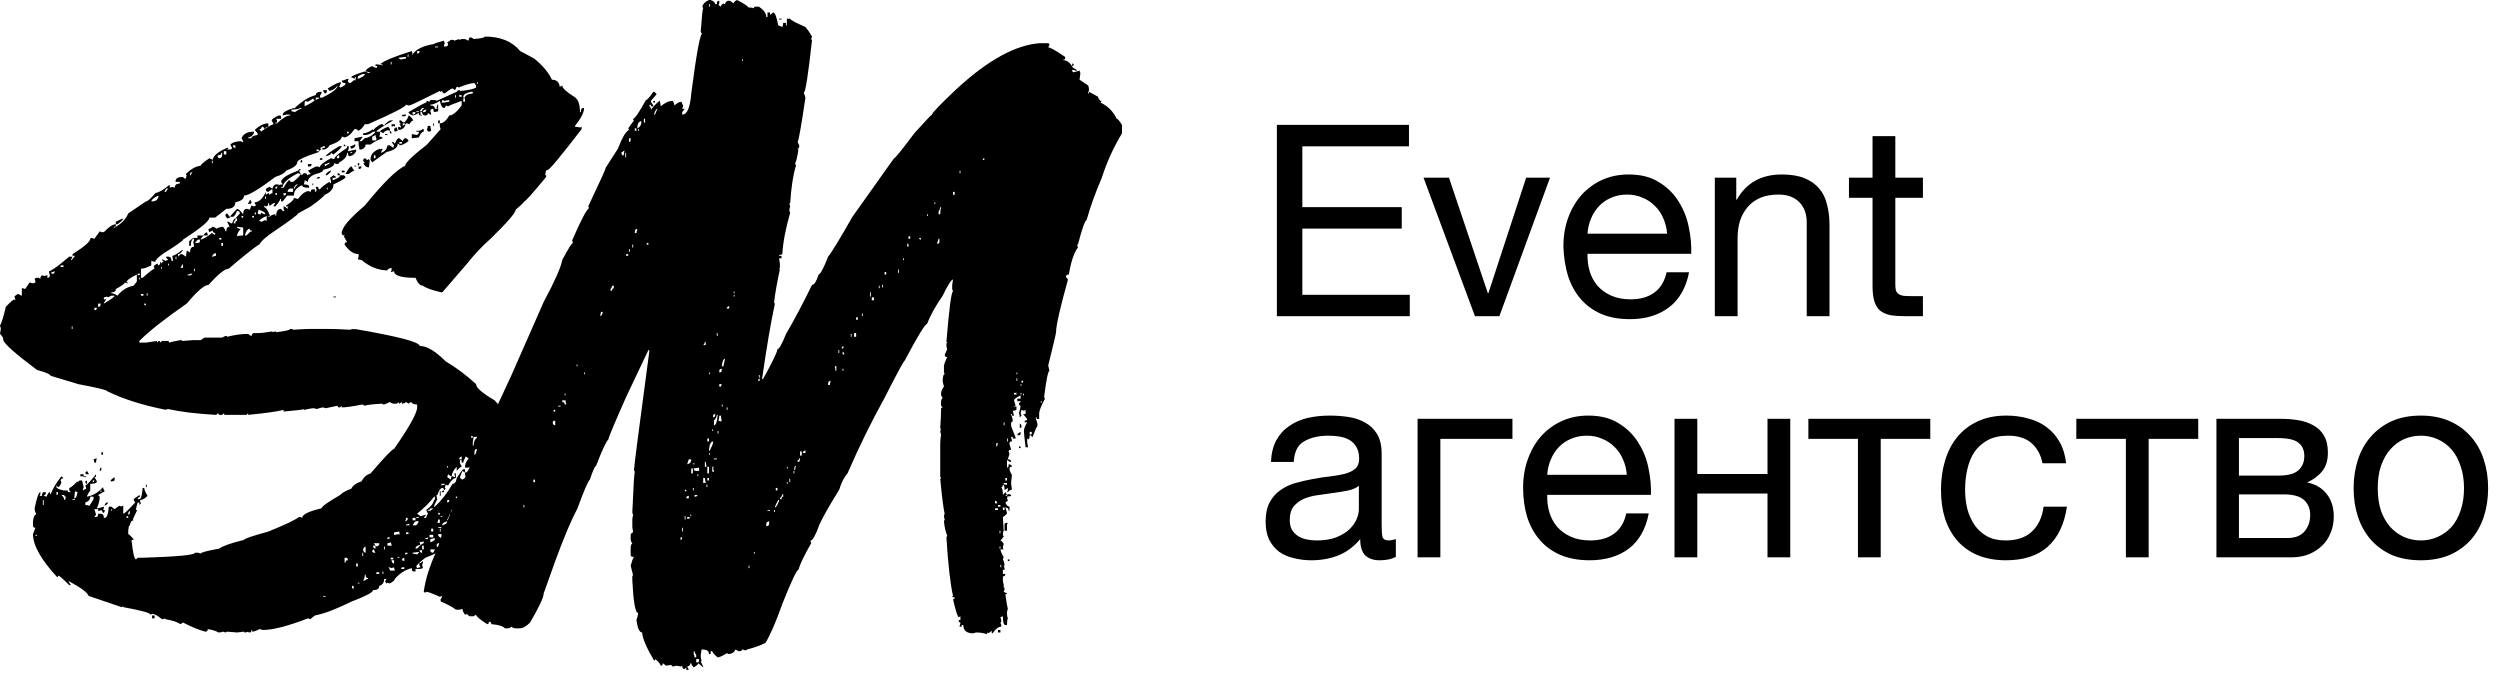
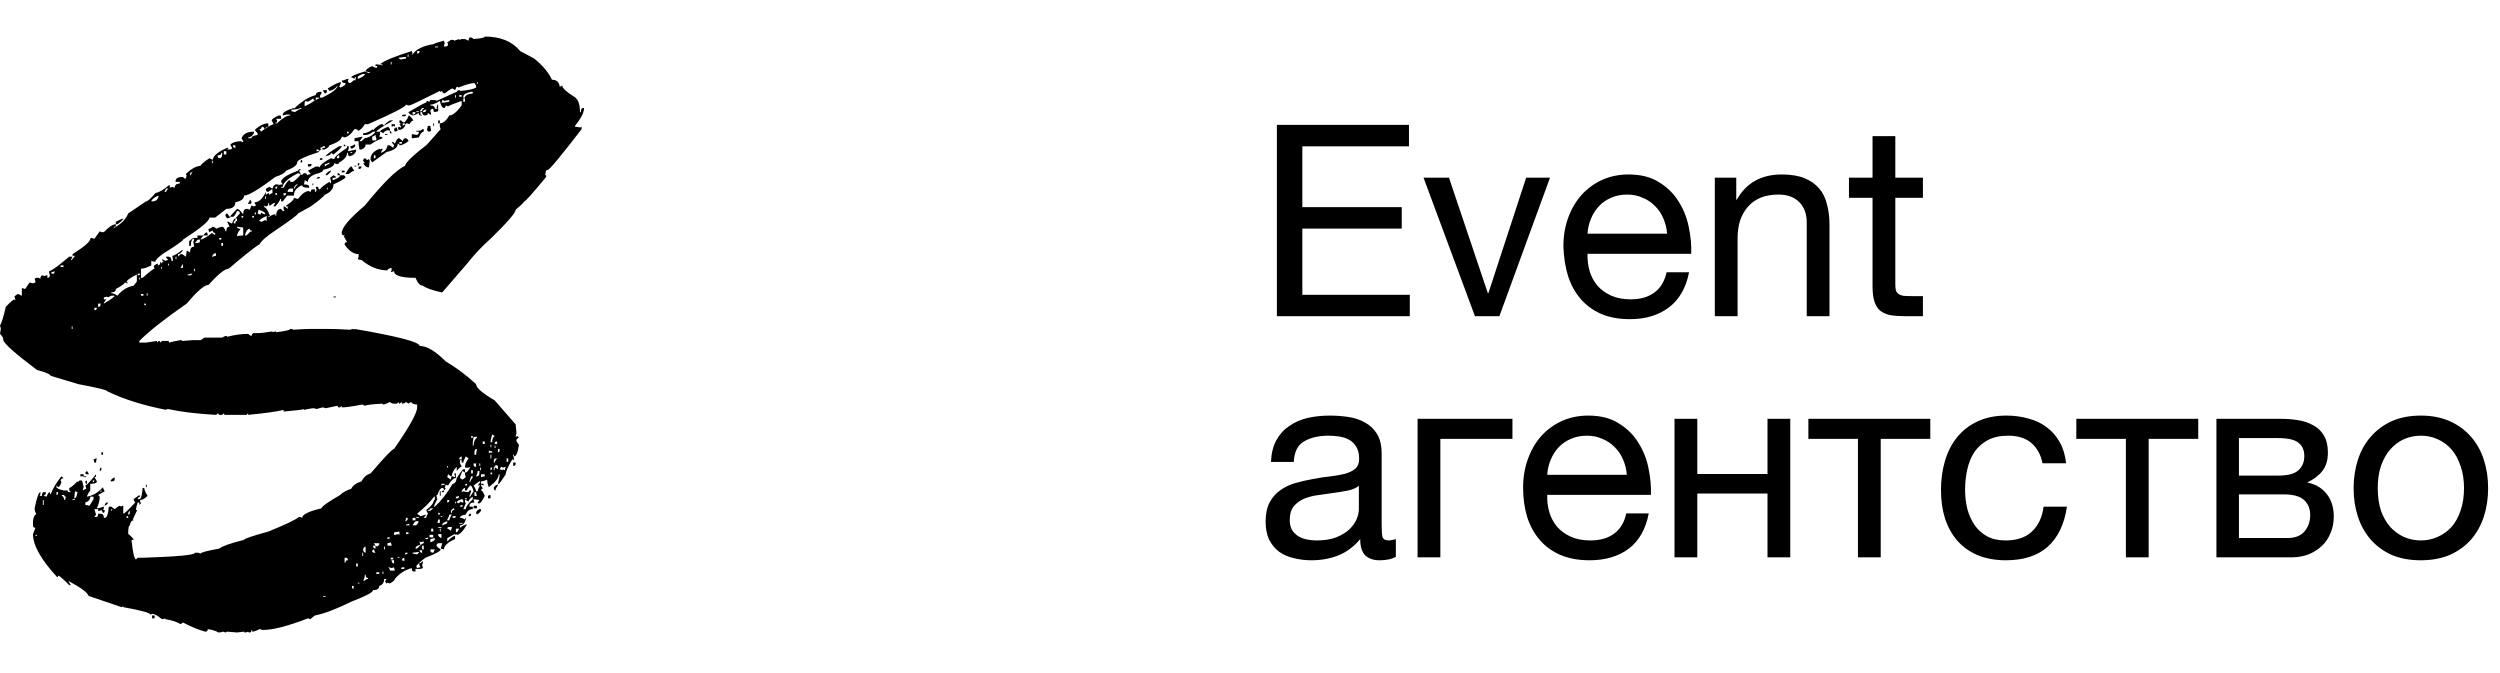
<svg xmlns="http://www.w3.org/2000/svg" width="197" height="53" viewBox="0 0 197 53" fill="none">
  <path d="M38.198 2.88C39.432 2.88 40.364 3.262 40.992 4.025L42.096 4.614C42.767 5.16 43.233 5.716 43.493 6.283C43.861 6.283 44.066 6.469 44.11 6.839L44.305 6.741C44.305 6.938 44.619 7.232 45.247 7.625C45.55 7.799 45.701 8.203 45.701 8.836H45.766C45.766 8.617 45.831 8.508 45.961 8.508H46.026C46.026 8.857 45.788 9.326 45.312 9.916V9.981L45.766 10.046C45.766 10.003 45.788 9.981 45.831 9.981V10.177C44.185 12.315 43.298 13.384 43.168 13.384C43.038 13.384 42.973 13.526 42.973 13.81H43.038V13.941C41.977 15.228 41.403 15.871 41.316 15.871C41.23 16.002 41.002 16.221 40.634 16.526C40.634 16.766 39.974 17.529 38.653 18.817C38.025 19.362 37.408 20.017 36.801 20.78L34.852 23.038H34.788C34.03 22.863 33.542 22.689 33.326 22.515C33.109 22.515 32.914 22.307 32.741 21.893C31.615 21.893 31.052 21.718 31.052 21.369L30.857 21.435H30.792L30.857 21.304V21.107C30.641 21.151 30.532 21.216 30.532 21.304C29.818 21.304 29.136 21.031 28.486 20.486C28.378 20.486 28.28 20.464 28.194 20.42L28.259 20.224V20.027C27.869 20.027 27.501 19.776 27.154 19.275C27.154 19.144 27.219 19.078 27.349 19.078L27.09 18.62C27.133 18.62 27.154 18.598 27.154 18.555C27.003 18.555 26.927 18.489 26.927 18.358C26.927 17.944 27.533 17.224 28.746 16.199C30.197 14.41 31.258 13.363 31.929 13.057C31.929 12.839 32.503 12.283 33.651 11.388C34.279 10.668 34.636 10.265 34.723 10.177L34.658 9.981V9.719C34.917 9.719 35.166 9.512 35.405 9.097C35.665 9.097 35.989 8.836 36.379 8.312V7.952C35.816 8.148 35.459 8.29 35.307 8.377L35.112 8.312C35.112 8.443 35.069 8.508 34.983 8.508C34.852 8.508 34.744 8.323 34.658 7.952C34.355 8.148 34.105 8.247 33.911 8.247V8.312C34.149 8.312 34.268 8.399 34.268 8.574H34.463C34.463 8.53 34.441 8.508 34.398 8.508C34.441 8.377 34.463 8.29 34.463 8.247H34.528V8.77L34.203 8.836C34.16 8.705 34.138 8.617 34.138 8.574C33.986 8.574 33.911 8.639 33.911 8.77C33.954 8.857 33.975 8.945 33.975 9.032H33.911L33.716 8.901C33.716 9.032 33.651 9.097 33.521 9.097C33.348 9.097 33.261 9.01 33.261 8.836H33.131V9.032C33.218 9.032 33.261 9.054 33.261 9.097H33.131C33.044 9.097 33.001 9.032 33.001 8.901C32.785 9.032 32.622 9.097 32.514 9.097C32.297 9.01 32.189 8.923 32.189 8.836C33.034 8.334 33.499 8.083 33.586 8.083C33.586 7.996 33.629 7.952 33.716 7.952C33.716 7.996 33.759 8.018 33.846 8.018C33.846 7.93 33.889 7.887 33.975 7.887H34.268C34.355 7.887 34.398 7.908 34.398 7.952L35.989 7.232C36.033 7.145 36.098 7.101 36.184 7.101C36.228 7.101 36.249 7.123 36.249 7.167C36.834 7.123 37.256 7.036 37.516 6.905V6.741L37.386 6.545C37.126 6.545 36.704 6.665 36.119 6.905C36.119 6.861 36.076 6.839 35.989 6.839L35.859 7.101L35.665 6.97C35.578 6.97 35.372 7.101 35.047 7.363C34.917 7.363 34.852 7.298 34.852 7.167L34.723 7.232C34.679 7.232 34.658 7.21 34.658 7.167C33.142 7.93 32.341 8.312 32.254 8.312H32.189L31.994 8.247C31.951 8.421 30.955 8.934 29.006 9.785H28.746C28.573 10.09 28.389 10.265 28.194 10.308C28.194 10.221 28.129 10.177 27.999 10.177H27.934C27.631 10.614 27.349 10.832 27.09 10.832C27.09 10.788 27.035 10.766 26.927 10.766C26.927 11.006 26.602 11.235 25.953 11.454C25.953 11.541 25.834 11.65 25.595 11.781H25.4V11.65H25.595V11.519H25.465C25.379 11.606 25.292 11.65 25.206 11.65L25.335 11.781C25.249 11.781 25.206 11.825 25.206 11.912L25.076 11.781H24.946V11.912H25.141V11.977C23.993 12.348 23.419 12.621 23.419 12.795C23.419 13.014 23.127 13.232 22.542 13.45C22.456 13.624 22.174 13.788 21.698 13.941C20.398 14.922 19.576 15.413 19.229 15.413C19.229 15.675 19.002 15.85 18.547 15.937C18.547 16.286 18.309 16.46 17.832 16.46L16.955 17.148H16.5C16.5 17.41 15.808 17.988 14.422 18.882C14.422 18.969 13.913 19.329 12.895 19.962C12.462 20.267 12.245 20.486 12.245 20.616H12.116L11.921 20.551V20.911C11.596 21.085 11.325 21.173 11.109 21.173V21.893H11.239C11.78 21.413 12.094 21.173 12.181 21.173L12.116 21.042C12.116 20.955 12.202 20.867 12.375 20.78H12.44V20.911C12.57 20.911 12.635 20.813 12.635 20.616L12.765 20.78C12.765 20.671 12.809 20.616 12.895 20.616L12.765 20.486V20.42L13.025 20.551L13.252 20.486L13.09 20.289V20.224H13.252C13.426 20.224 13.512 20.333 13.512 20.551H13.642L13.577 20.158C13.707 20.158 13.967 20.006 14.357 19.7H14.422C14.292 19.918 14.162 20.027 14.032 20.027V20.224L14.227 20.027H14.357L14.649 20.224L14.714 19.766H14.779L14.974 19.896C14.974 19.591 15.082 19.438 15.299 19.438L15.234 19.078C15.277 18.948 15.299 18.86 15.299 18.817C15.126 18.817 15.039 19.002 15.039 19.373H14.909V19.013C15.082 18.838 15.212 18.751 15.299 18.751H15.559V18.555H16.046L15.818 18.817V18.882C16.1 18.795 16.392 18.62 16.695 18.358L16.89 18.489H16.955V18.358C16.825 18.358 16.76 18.293 16.76 18.162L16.5 18.293L16.436 18.162V18.031C16.522 18.031 16.631 17.977 16.76 17.868C16.934 17.911 17.02 17.966 17.02 18.031C17.237 17.922 17.421 17.868 17.572 17.868C17.702 18.02 17.767 18.14 17.767 18.228H17.832C17.832 17.988 17.919 17.868 18.092 17.868L17.897 17.475H18.027C18.114 17.562 18.2 17.606 18.287 17.606C18.374 17.344 18.46 17.213 18.547 17.213V17.344L18.417 17.475V17.606H18.547C18.547 17.475 18.59 17.41 18.677 17.41V17.213H18.547L18.904 16.82C18.904 16.689 18.828 16.624 18.677 16.624C18.547 16.93 18.439 17.082 18.352 17.082H18.157V17.017L18.677 16.46C18.785 16.46 18.948 16.602 19.164 16.886C19.164 16.602 19.251 16.46 19.424 16.46H19.489L19.684 16.526L19.814 16.199L20.009 16.264L20.171 16.199L20.073 16.002V15.937C20.398 15.937 20.691 15.664 20.951 15.119V15.348L21.145 15.217C21.189 15.217 21.21 15.261 21.21 15.348C21.34 15.261 21.427 15.217 21.47 15.217V14.922H21.405L21.145 15.119C21.015 15.119 20.951 15.053 20.951 14.922C20.951 14.879 21.037 14.813 21.21 14.726L21.47 14.857C21.535 14.639 21.633 14.53 21.762 14.53H21.957C21.957 14.661 21.871 14.726 21.698 14.726V14.857H21.828C21.828 14.639 21.979 14.53 22.282 14.53L22.152 14.333C22.152 14.072 22.596 13.777 23.484 13.45C23.527 13.363 23.592 13.319 23.679 13.319V13.384C23.679 13.428 23.636 13.45 23.549 13.45L23.679 13.646V13.712L23.484 13.646C22.683 14.061 22.282 14.421 22.282 14.726H22.152V14.791H22.347C22.564 14.399 22.715 14.203 22.802 14.203H22.867V14.333H23.094C23.484 14.028 23.679 13.821 23.679 13.712L23.809 13.81C23.852 13.701 23.917 13.646 24.004 13.646C24.134 13.646 24.199 13.701 24.199 13.81C24.307 13.744 24.404 13.712 24.491 13.712L24.264 13.45L24.881 13.123H25.076L25.206 13.188C25.206 13.014 25.498 12.774 26.083 12.468C26.212 12.512 26.299 12.534 26.342 12.534C26.342 12.381 26.678 12.086 27.349 11.65V11.519H27.479V11.715L27.414 11.912H27.479L28.064 11.781V11.912C27.934 12.174 27.739 12.304 27.479 12.304C27.436 12.217 27.414 12.13 27.414 12.043H27.349C27.349 12.326 27.144 12.577 26.732 12.795C26.732 12.883 26.667 12.926 26.537 12.926L26.342 12.861C26.342 13.079 26.05 13.253 25.465 13.384C25.465 13.515 25.27 13.624 24.881 13.712C24.469 13.864 24.264 14.072 24.264 14.333L24.004 14.203C24.004 14.333 23.982 14.442 23.939 14.53C24.22 14.53 24.361 14.595 24.361 14.726V14.791H24.264C23.96 14.791 23.809 14.726 23.809 14.595C23.376 14.77 23.159 15.042 23.159 15.413H22.672C22.629 15.413 22.499 15.566 22.282 15.871H22.152V15.675H22.087C22.087 15.762 21.957 15.959 21.698 16.264H21.568V16.199L21.698 16.002H21.568L21.275 16.199H21.21V16.002H21.145C21.145 16.177 21.08 16.264 20.951 16.264L20.821 16.199V16.329C20.951 16.329 21.102 16.559 21.275 17.017H21.145V17.082H21.21C21.384 16.951 21.546 16.886 21.698 16.886C21.698 16.973 21.719 17.017 21.762 17.017C21.762 16.646 21.892 16.46 22.152 16.46C22.196 16.57 22.261 16.624 22.347 16.624H22.412L22.347 16.46V16.264H22.412L22.672 16.46V16.264H22.542V16.199C22.953 15.937 23.159 15.741 23.159 15.61H23.224C23.354 15.653 23.441 15.675 23.484 15.675C23.787 15.261 24.079 15.053 24.361 15.053C24.361 15.097 24.404 15.119 24.491 15.119C24.491 14.988 24.534 14.922 24.621 14.922H24.816V15.119C24.902 15.119 24.946 15.053 24.946 14.922C24.902 14.835 24.881 14.77 24.881 14.726H25.076C25.076 14.857 25.119 14.922 25.206 14.922C25.335 14.748 25.584 14.552 25.953 14.333L26.083 14.464V14.268C26.039 14.137 26.018 14.05 26.018 14.006L26.277 13.81C26.407 13.853 26.472 13.919 26.472 14.006H26.212V14.203C26.602 14.072 26.797 13.941 26.797 13.81H27.09C27.176 13.853 27.219 13.919 27.219 14.006C27.068 14.137 26.754 14.312 26.277 14.53C26.277 14.879 26.05 15.152 25.595 15.348C25.465 15.522 25.097 15.828 24.491 16.264L23.484 16.82C23.484 16.908 22.889 17.355 21.698 18.162C21.026 18.598 20.604 18.969 20.431 19.275C20.344 19.275 19.759 19.722 18.677 20.616L18.027 21.173C17.724 21.173 17.194 21.598 16.436 22.449C16.111 22.449 15.537 22.94 14.714 23.922C12.982 25.122 11.737 26.103 10.979 26.867V26.998H11.498L12.375 26.867V26.998L12.505 26.867C12.592 26.867 12.635 26.91 12.635 26.998L12.765 26.867H13.252C13.296 26.867 13.317 26.91 13.317 26.998C13.447 26.954 13.751 26.889 14.227 26.801C14.313 26.801 14.357 26.823 14.357 26.867L15.234 26.801H15.818L16.111 26.605H17.508C17.637 26.518 17.746 26.474 17.832 26.474C17.876 26.474 17.897 26.496 17.897 26.54C18.482 26.387 19.034 26.311 19.554 26.311C19.684 26.42 19.77 26.474 19.814 26.474C19.857 26.321 19.922 26.245 20.009 26.245H20.366C20.582 26.245 20.951 26.201 21.47 26.114V26.18L21.698 26.114C21.741 26.114 21.762 26.136 21.762 26.18C22.499 26.092 22.867 26.005 22.867 25.918C23.018 25.918 23.094 25.94 23.094 25.983C23.744 25.94 24.231 25.918 24.556 25.918H25.758C26.234 25.918 26.851 25.94 27.609 25.983C27.696 25.94 27.782 25.918 27.869 25.918V25.983C27.912 25.983 27.934 25.962 27.934 25.918C31.355 26.507 33.066 26.954 33.066 27.259C33.629 27.259 34.311 27.663 35.112 28.47C35.957 28.972 36.758 29.572 37.516 30.27C37.516 30.554 38.003 30.979 38.978 31.547L40.634 33.444C40.678 33.881 40.699 34.121 40.699 34.164C40.656 34.252 40.634 34.339 40.634 34.426L40.764 34.361L40.894 34.492C40.764 34.535 40.699 34.601 40.699 34.688V34.786L40.894 35.048C40.807 35.659 40.678 35.964 40.504 35.964V35.833H40.439V35.899C40.483 35.986 40.504 36.106 40.504 36.259L40.374 36.193C40.028 36.761 39.855 37.153 39.855 37.371C39.53 37.873 39.346 38.124 39.303 38.124H39.237L39.367 37.535V37.371H39.303C39.303 37.655 39.043 37.993 38.523 38.386C38.436 38.211 38.393 38.015 38.393 37.797C38.198 37.884 38.036 37.928 37.906 37.928V38.124H38.101V38.255L37.906 38.19V38.255C37.992 38.386 38.036 38.473 38.036 38.517C37.949 38.517 37.906 38.56 37.906 38.648C37.992 38.648 38.09 38.789 38.198 39.073C38.003 39.466 37.862 39.662 37.776 39.662H37.646V39.597L37.776 39.4L37.321 39.335V39.4L37.386 39.597C37.126 39.597 36.996 39.684 36.996 39.858V39.924H37.256V40.12C36.996 40.12 36.812 40.262 36.704 40.546C36.401 40.589 36.249 40.677 36.249 40.807C36.379 40.807 36.509 40.851 36.639 40.938C36.639 40.851 36.661 40.807 36.704 40.807V40.938C36.617 41.244 36.466 41.397 36.249 41.397V41.593C36.466 41.418 36.65 41.331 36.801 41.331C36.477 41.877 36.206 42.149 35.989 42.149C35.989 42.106 35.968 42.084 35.924 42.084C35.924 42.127 35.903 42.149 35.859 42.149V42.084C35.816 42.084 35.61 42.193 35.242 42.411V42.673C35.48 42.411 35.686 42.258 35.859 42.215V42.477C35.275 42.738 34.983 43.011 34.983 43.295C34.852 43.251 34.766 43.229 34.723 43.229L34.852 42.804H34.528C34.441 42.847 34.398 42.913 34.398 43C34.398 43.044 34.506 43.142 34.723 43.295C34.723 43.425 34.322 43.644 33.521 43.949C33.044 44.32 32.806 44.549 32.806 44.636L32.871 44.767C33.001 44.724 33.088 44.702 33.131 44.702L33.001 44.407C33.088 44.407 33.196 44.342 33.326 44.211V44.342L33.261 44.505C33.304 44.636 33.326 44.724 33.326 44.767L33.131 44.833H32.741V45.029H32.579C32.492 45.029 32.449 44.942 32.449 44.767C31.929 44.898 31.485 45.182 31.117 45.618C31.117 45.705 30.987 45.825 30.727 45.978L30.532 45.913C30.532 45.956 30.511 45.978 30.468 45.978L30.338 45.814L30.468 45.618H30.273C30.273 45.902 30.143 46.087 29.883 46.174C29.883 46.392 29.721 46.502 29.396 46.502C29.396 46.676 28.843 46.971 27.739 47.385C26.505 47.996 25.53 48.367 24.816 48.498C24.599 48.651 24.491 48.749 24.491 48.792L24.264 48.727C22.683 49.338 21.492 49.643 20.691 49.643C20.604 49.599 20.517 49.578 20.431 49.578C20.193 49.709 20.009 49.774 19.879 49.774C19.879 49.687 19.857 49.643 19.814 49.643C19.814 49.774 19.77 49.84 19.684 49.84C19.597 49.84 19.554 49.818 19.554 49.774C19.467 49.818 19.381 49.84 19.294 49.84C19.251 49.84 19.229 49.818 19.229 49.774L18.677 49.84L17.897 49.774L17.767 49.84L17.572 49.774C17.486 49.818 17.367 49.84 17.215 49.84C16.999 49.709 16.717 49.621 16.371 49.578C16.371 49.709 16.306 49.774 16.176 49.774C15.678 49.643 15.093 49.403 14.422 49.054L14.227 49.185C13.967 49.011 13.566 48.88 13.025 48.792V48.727C12.938 48.77 12.852 48.792 12.765 48.792C12.419 48.509 12.159 48.367 11.986 48.367L11.856 48.432C11.856 48.301 11.141 48.105 9.712 47.843V47.778L9.582 47.843L6.984 46.96C6.897 46.698 6.388 46.316 5.457 45.814H5.392L5.587 46.109H5.457C4.959 45.607 4.666 45.356 4.58 45.356C4.58 45.444 4.558 45.487 4.515 45.487C3.237 44.113 2.599 42.978 2.599 42.084L2.793 41.593C2.663 41.593 2.599 41.527 2.599 41.397V41.069C2.642 40.72 2.728 40.546 2.858 40.546C2.772 40.349 2.728 40.186 2.728 40.055C2.902 39.204 3.053 38.779 3.183 38.779V38.942L3.118 39.073H3.313C3.313 38.877 3.356 38.779 3.443 38.779H3.605V38.942L3.443 39.073L3.67 39.139C3.757 38.899 3.844 38.779 3.93 38.779C3.93 38.888 3.952 38.942 3.995 38.942C4.168 38.484 4.45 38.015 4.84 37.535L5.002 37.666C4.851 37.71 4.775 37.775 4.775 37.862L4.84 37.993C4.753 38.255 4.666 38.386 4.58 38.386L4.45 38.255V38.386C4.45 38.473 4.634 38.56 5.002 38.648H5.327C5.327 38.735 5.37 38.779 5.457 38.779H5.587L5.457 38.648V38.451C5.543 38.451 5.76 38.277 6.106 37.928C6.106 37.971 6.128 37.993 6.171 37.993C6.171 37.906 6.226 37.862 6.334 37.862H6.464L6.594 38.386C6.55 38.473 6.529 38.56 6.529 38.648C6.659 38.56 6.745 38.517 6.789 38.517V38.451L6.724 38.255C6.81 38.255 7.092 37.961 7.568 37.371V37.535C7.568 37.579 7.525 37.6 7.438 37.6C7.568 37.775 7.633 37.906 7.633 37.993C7.547 38.081 7.373 38.124 7.113 38.124V38.648C6.94 38.888 6.854 39.051 6.854 39.139C7.33 39.051 7.752 38.8 8.12 38.386C8.12 38.473 8.164 38.582 8.25 38.713L7.731 39.008L7.861 39.139C7.861 39.4 7.785 39.706 7.633 40.055H7.731L8.185 39.924V40.055L8.12 40.186H8.25C8.25 40.339 8.207 40.415 8.12 40.415L7.99 40.186L7.861 40.251H7.731V40.12H7.438L7.568 40.546L7.438 40.742H7.568C7.676 40.742 7.731 40.655 7.731 40.48H7.925C8.099 40.48 8.185 40.589 8.185 40.807H8.25C8.424 40.807 8.532 40.513 8.575 39.924H8.77L9.03 40.12L9.387 39.858C9.474 39.858 9.517 39.88 9.517 39.924L9.647 39.858H9.712V40.48C9.799 40.48 10.113 40.186 10.654 39.597C10.567 39.466 10.524 39.379 10.524 39.335L10.979 39.008L11.044 39.139C10.914 39.182 10.849 39.248 10.849 39.335H10.979C11.109 39.335 11.195 39.04 11.239 38.451H11.368C11.368 38.582 11.455 38.789 11.628 39.073C11.412 39.291 11.217 39.4 11.044 39.4V39.531L11.109 39.662L10.979 39.793V39.597H10.849C10.762 39.858 10.719 40.055 10.719 40.186H10.784V40.251L10.459 40.938C10.502 40.938 10.524 40.96 10.524 41.004C10.372 41.004 10.275 41.135 10.232 41.397C10.145 41.397 10.102 41.626 10.102 42.084C10.145 42.084 10.286 42.215 10.524 42.477V42.542H10.362C10.47 43.567 10.589 44.08 10.719 44.08L10.849 43.949H11.303C14.01 43.862 15.364 43.731 15.364 43.556H15.623L15.818 43.622C15.818 43.535 16.306 43.404 17.28 43.229C17.518 43.033 18.168 42.804 19.229 42.542C19.229 42.455 19.868 42.236 21.145 41.887C22.488 41.342 23.289 40.96 23.549 40.742H23.679L23.809 40.807C23.809 40.546 24.318 40.295 25.335 40.055C25.335 39.924 25.823 39.575 26.797 39.008C26.992 38.811 27.284 38.648 27.674 38.517C27.804 38.255 28.075 38.059 28.486 37.928C28.659 37.6 28.898 37.393 29.201 37.306C30.305 36.019 30.922 35.375 31.052 35.375C32.265 33.63 32.871 32.539 32.871 32.103V31.874C32.633 31.874 32.471 31.808 32.384 31.677L32.189 31.808L31.994 31.677C31.908 31.765 31.799 31.808 31.669 31.808V31.677L31.474 31.808C31.431 31.808 31.41 31.765 31.41 31.677L31.28 31.808H31.052C30.922 31.808 30.814 31.765 30.727 31.677C30.468 31.808 30.294 31.874 30.208 31.874C30.164 31.874 30.143 31.852 30.143 31.808C29.341 31.852 28.876 31.906 28.746 31.972L28.551 31.874C27.793 32.026 27.252 32.103 26.927 32.103V31.972L26.797 32.103H26.732C26.646 32.103 26.602 32.059 26.602 31.972L25.66 32.168L25.465 32.103C25.379 32.103 25.206 32.146 24.946 32.234C24.859 32.19 24.773 32.168 24.686 32.168C24.599 32.168 24.35 32.212 23.939 32.299V32.234C23.895 32.277 23.365 32.343 22.347 32.43V32.299C21.828 32.43 20.896 32.561 19.554 32.692V32.561L19.424 32.692H17.767C17.681 32.692 17.637 32.648 17.637 32.561L17.508 32.692H17.28C17.237 32.692 17.215 32.648 17.215 32.561L17.02 32.692C15.483 32.605 14.227 32.452 13.252 32.234C13.144 32.234 13.09 32.255 13.09 32.299C11.228 31.928 9.679 31.437 8.445 30.826C8.445 30.739 7.687 30.554 6.171 30.27L3.995 29.616C3.952 29.485 3.595 29.332 2.923 29.158C1.234 27.892 0.346 27.107 0.26 26.801C0.26 26.627 0.173 26.463 0 26.311L0.065 25.918C0.065 25.874 0.043 25.787 0 25.656C0.13 25.438 0.282 24.947 0.455 24.183C0.823 23.791 1.05 23.594 1.137 23.594C1.137 23.638 1.159 23.66 1.202 23.66V23.594L1.137 23.365C1.267 23.234 1.375 23.169 1.462 23.169C1.592 23.256 1.678 23.3 1.722 23.3V22.711H1.786L1.981 22.776L2.339 22.253L2.534 22.318H2.599C2.728 22.318 2.793 22.274 2.793 22.187L2.728 21.958L2.858 21.893H3.053L3.183 21.958C3.183 21.784 3.248 21.696 3.378 21.696C3.421 21.696 3.443 21.718 3.443 21.762L3.67 21.696H3.735V21.893C3.865 21.893 3.93 21.827 3.93 21.696C3.887 21.609 3.865 21.5 3.865 21.369C4.082 21.326 4.612 20.944 5.457 20.224H5.717L5.587 20.486H5.652L5.912 20.158H5.717V20.027C6.648 19.438 7.113 19.035 7.113 18.817C7.113 18.773 7.157 18.751 7.243 18.751C7.33 18.795 7.395 18.817 7.438 18.817L7.861 18.228L7.99 18.293H8.185C8.575 17.878 8.889 17.671 9.127 17.671V17.868H8.965V17.933H9.03C9.571 17.628 9.928 17.257 10.102 16.82L11.498 15.871C11.628 15.871 11.877 15.653 12.245 15.217C12.549 15.152 12.906 14.944 13.317 14.595H13.382V14.791L13.577 14.726L13.772 14.791C13.772 14.573 13.902 14.464 14.162 14.464V14.333H13.837V14.268C13.837 14.05 14.032 13.941 14.422 13.941C14.465 14.028 14.541 14.072 14.649 14.072C14.649 14.028 14.671 13.941 14.714 13.81C14.671 13.81 14.649 13.777 14.649 13.712C15.039 13.319 15.429 13.101 15.818 13.057C15.818 12.97 16.046 12.774 16.5 12.468L16.76 12.599C16.804 12.272 17.183 11.955 17.897 11.65H18.027L17.897 11.781H18.092C18.222 11.781 18.287 11.737 18.287 11.65C18.2 11.519 18.157 11.432 18.157 11.388C18.33 11.214 18.623 11.126 19.034 11.126V11.192H19.164V11.126L19.034 10.897C19.164 10.548 19.489 10.374 20.009 10.374V10.505C19.879 10.723 19.727 10.832 19.554 10.832V10.897H19.814C19.814 10.766 19.976 10.679 20.301 10.636V10.505L20.073 10.243C20.442 9.894 20.799 9.719 21.145 9.719V9.981C21.059 9.981 20.951 10.046 20.821 10.177C20.821 10.046 20.756 9.981 20.626 9.981C20.626 10.112 20.561 10.177 20.431 10.177C20.517 10.265 20.561 10.33 20.561 10.374C21.124 9.981 21.459 9.785 21.568 9.785L21.405 9.49C21.405 9.403 21.589 9.272 21.957 9.097H22.022C22.109 9.097 22.152 9.141 22.152 9.228V9.359H21.762L21.828 9.49V9.654H21.698V9.719H21.828C22.261 9.305 22.607 9.097 22.867 9.097V9.032H22.542C22.412 9.076 22.326 9.097 22.282 9.097V9.032C22.282 8.857 22.575 8.683 23.159 8.508V8.574C23.766 7.985 24.339 7.625 24.881 7.494C24.881 7.319 25.032 7.232 25.335 7.232V7.363C25.249 7.45 25.206 7.559 25.206 7.69H25.4C26.202 7.298 26.602 6.981 26.602 6.741C26.429 6.981 26.212 7.123 25.953 7.167L25.823 6.97C26.342 6.643 26.689 6.479 26.862 6.479V6.545L26.732 6.839C26.776 6.839 26.797 6.861 26.797 6.905C27.079 6.796 27.219 6.698 27.219 6.61V6.545C27.024 6.545 26.927 6.479 26.927 6.349C27.035 6.349 27.176 6.305 27.349 6.218H27.479L27.414 6.349C27.414 6.479 27.479 6.545 27.609 6.545L27.934 6.283C27.934 6.327 27.956 6.349 27.999 6.349C27.999 6.305 28.021 6.218 28.064 6.087H27.999C27.956 6.087 27.934 6.13 27.934 6.218C27.804 6.13 27.718 6.087 27.674 6.087C27.674 6 28.031 5.847 28.746 5.629L29.071 5.76H29.136V5.694L28.811 5.629C28.811 5.498 28.984 5.356 29.331 5.203C29.417 5.29 29.526 5.334 29.655 5.334H29.721V5.203H29.59V5.072H29.655C29.807 5.072 29.926 5.094 30.013 5.138H30.143V5.072H29.948C30.208 4.811 31.041 4.461 32.449 4.025L32.514 4.221C32.471 4.221 32.449 4.243 32.449 4.287H32.514C32.795 3.872 33.358 3.6 34.203 3.469C34.203 3.425 34.463 3.338 34.983 3.207L35.047 3.403C35.004 3.491 34.983 3.578 34.983 3.665H35.112C35.242 3.665 35.307 3.6 35.307 3.469L35.242 3.338L35.535 3.142H35.665C35.751 3.142 35.794 3.163 35.794 3.207L36.184 3.076V3.142L36.379 3.076H36.639L36.931 3.207C36.931 3.032 36.975 2.945 37.061 2.945C37.148 2.945 37.234 2.989 37.321 3.076C37.906 3.032 38.198 2.967 38.198 2.88ZM34.268 3.665V3.731H34.528V3.665H34.268ZM32.871 4.025V4.221C33.001 4.221 33.066 4.156 33.066 4.025H32.871ZM32.124 4.287V4.483H32.189V4.287H32.124ZM31.41 4.549C31.453 4.636 31.518 4.68 31.604 4.68L31.994 4.614V4.483L31.41 4.549ZM30.792 4.876V5.072H30.857V4.876H30.792ZM28.194 6.087V6.218C28.562 6.087 28.746 5.956 28.746 5.825H28.616C28.335 5.912 28.194 6 28.194 6.087ZM37.581 6.479V6.61H37.646V6.479H37.581ZM25.465 7.101H25.758V7.167C25.758 7.298 25.704 7.363 25.595 7.363L25.465 7.167V7.101ZM36.509 7.625V7.69H36.639C36.639 7.516 36.845 7.407 37.256 7.363V7.232H37.126C36.715 7.319 36.509 7.45 36.509 7.625ZM35.859 7.494V7.69H35.924V7.494H35.859ZM36.184 7.494V7.625H36.379V7.494H36.184ZM24.881 7.69V7.887C25.011 7.799 25.097 7.756 25.141 7.756V7.69H24.881ZM24.264 8.018L24.069 7.952L24.004 8.083V8.377C24.415 8.181 24.686 8.018 24.816 7.887C24.729 7.887 24.686 7.843 24.686 7.756L24.264 8.018ZM36.509 7.756V8.018H36.639V7.756H36.509ZM34.852 7.887C34.852 7.93 34.831 7.996 34.788 8.083H34.983L35.405 8.018V7.887L34.983 7.952C34.983 7.908 34.939 7.887 34.852 7.887ZM22.964 8.639V8.77C23.051 8.77 23.138 8.792 23.224 8.836C23.484 8.661 23.657 8.574 23.744 8.574V8.508H23.679C23.506 8.596 23.267 8.639 22.964 8.639ZM33.261 8.508L33.066 8.77H33.261C33.261 8.639 33.304 8.574 33.391 8.574V8.508H33.261ZM33.326 8.836H33.391C33.521 8.836 33.586 8.77 33.586 8.639H33.521C33.391 8.683 33.326 8.748 33.326 8.836ZM32.806 8.77V8.836H33.001V8.77H32.806ZM32.514 8.836V9.032C32.666 9.032 32.741 8.967 32.741 8.836H32.514ZM31.864 9.032H31.994C31.994 9.119 31.951 9.163 31.864 9.163H31.669C31.669 9.076 31.734 9.032 31.864 9.032ZM32.189 9.097C32.276 9.097 32.406 9.228 32.579 9.49C32.492 9.49 32.384 9.588 32.254 9.785C32.167 9.741 32.081 9.719 31.994 9.719V9.785L31.864 9.719H31.734V9.916L31.929 9.785V9.916C31.799 10.134 31.626 10.243 31.41 10.243L31.345 10.046L31.474 9.981C31.474 10.025 31.518 10.046 31.604 10.046V9.981L31.474 9.785H31.604L31.474 9.654V9.49H31.604C31.691 9.599 31.778 9.654 31.864 9.654C32.081 9.414 32.189 9.228 32.189 9.097ZM30.727 9.49H30.987C30.099 9.992 29.655 10.286 29.655 10.374H29.948V10.57L29.883 10.766C30.056 10.766 30.143 10.81 30.143 10.897C29.731 11.05 29.417 11.214 29.201 11.388H28.811C28.811 11.563 28.703 11.694 28.486 11.781H28.324L28.259 11.388V11.126H27.934V10.897L28.551 10.766V10.832L28.324 11.126H28.486L28.811 10.832V10.897C29.201 10.766 29.461 10.592 29.59 10.374H29.396C29.179 10.548 28.984 10.636 28.811 10.636H28.616V10.505C28.833 10.505 29.093 10.396 29.396 10.177C29.396 10.221 29.417 10.243 29.461 10.243C29.461 10.155 29.645 10.003 30.013 9.785H30.143L30.273 9.916C30.273 9.828 30.424 9.686 30.727 9.49ZM34.528 9.49H34.658V9.719H34.528V9.49ZM34.138 9.719H34.203V9.916H34.138V9.719ZM30.857 9.785H31.117V9.981L30.987 9.916C30.987 9.959 30.944 9.981 30.857 9.981V9.785ZM33.716 9.916H33.911L33.975 10.308L33.846 10.374C33.716 10.374 33.651 10.308 33.651 10.177C33.694 10.046 33.716 9.959 33.716 9.916ZM30.598 9.981L30.727 10.177V10.308C30.641 10.308 30.598 10.286 30.598 10.243C30.338 10.33 30.208 10.417 30.208 10.505C30.078 10.417 29.991 10.374 29.948 10.374C29.948 10.286 30.164 10.155 30.598 9.981ZM31.28 10.046C31.28 10.134 31.301 10.221 31.345 10.308L31.117 10.374L31.052 10.243C31.052 10.112 31.128 10.046 31.28 10.046ZM33.261 10.177H33.391V10.374C33.261 10.374 33.131 10.526 33.001 10.832L32.449 10.897V10.57L32.871 10.636L33.001 10.505V10.374H32.806V10.308C33.109 10.308 33.261 10.265 33.261 10.177ZM27.349 10.374V10.505H27.479V10.374H27.349ZM30.727 10.308C30.814 10.352 30.857 10.417 30.857 10.505H30.727V10.308ZM29.331 10.766V11.061H29.655V10.897C29.612 10.81 29.59 10.723 29.59 10.636C29.461 10.723 29.374 10.766 29.331 10.766ZM30.338 10.57H30.532V10.636H30.338V10.57ZM31.41 10.897H31.474L31.734 11.126C31.778 10.974 31.843 10.897 31.929 10.897H31.994C32.124 10.963 32.189 11.039 32.189 11.126C31.886 11.345 31.648 11.454 31.474 11.454C31.474 11.366 31.431 11.323 31.345 11.323C31.345 11.628 31.052 11.846 30.468 11.977L29.331 12.795L29.201 12.599V12.534C29.201 12.163 29.45 11.89 29.948 11.715C29.948 11.759 29.97 11.781 30.013 11.781C30.013 11.737 30.056 11.715 30.143 11.715V11.781C30.056 11.912 30.013 11.999 30.013 12.043C30.316 11.955 30.489 11.759 30.532 11.454H30.727L30.987 11.65L31.052 11.454L30.857 11.192H30.987L31.117 11.323C31.225 11.039 31.323 10.897 31.41 10.897ZM31.474 11.192V11.323H31.669V11.192H31.474ZM18.352 11.454C18.352 11.585 18.417 11.65 18.547 11.65V11.454H18.352ZM27.09 11.388C27.176 11.388 27.219 11.432 27.219 11.519H27.09V11.388ZM27.934 11.388H27.999V11.454C27.999 11.541 27.912 11.628 27.739 11.715C27.652 11.715 27.609 11.65 27.609 11.519C27.696 11.519 27.804 11.475 27.934 11.388ZM26.732 11.519H26.927C26.927 11.606 26.71 11.825 26.277 12.174L26.083 12.043C26.083 12.174 25.942 12.261 25.66 12.304C25.725 12.174 26.083 11.912 26.732 11.519ZM17.637 11.912V12.174H17.832V11.912H17.637ZM27.609 11.977V12.043H27.739V11.977H27.609ZM17.442 12.043C17.442 12.174 17.345 12.239 17.15 12.239C17.15 12.392 17.194 12.468 17.28 12.468C17.432 12.468 17.508 12.37 17.508 12.174V12.043H17.442ZM26.537 12.468H26.732V12.239C26.602 12.239 26.537 12.315 26.537 12.468ZM29.461 12.239V12.468H29.59V12.239H29.461ZM25.206 12.468H25.4V12.599H25.206V12.468ZM28.811 12.468C28.811 12.555 28.876 12.599 29.006 12.599C29.006 12.555 29.027 12.534 29.071 12.534L29.136 12.664L29.071 13.188H29.006C28.876 13.188 28.746 13.079 28.616 12.861H28.746L28.616 12.664V12.599C28.659 12.512 28.724 12.468 28.811 12.468ZM16.695 12.664V12.861H16.76V12.664H16.695ZM23.809 12.599V12.795H23.679C23.679 12.664 23.722 12.599 23.809 12.599ZM25.595 12.926V13.123C25.747 12.992 25.866 12.926 25.953 12.926V12.795C25.823 12.883 25.704 12.926 25.595 12.926ZM28.194 12.861H28.324C28.324 12.992 28.28 13.057 28.194 13.057V12.861ZM24.264 12.926H24.556C24.556 13.057 24.491 13.123 24.361 13.123H24.264V12.926ZM27.934 13.057H28.064V13.123H27.934V13.057ZM27.674 13.123H27.739C27.739 13.21 27.804 13.319 27.934 13.45C27.847 13.45 27.696 13.537 27.479 13.712H27.219C27.436 13.319 27.587 13.123 27.674 13.123ZM28.259 13.123H28.486C28.486 13.253 28.41 13.319 28.259 13.319V13.123ZM15.039 13.581L14.974 13.712V13.81H15.039C15.039 13.744 15.082 13.668 15.169 13.581H15.039ZM26.018 13.45H26.083C26.083 13.537 25.974 13.657 25.758 13.81H25.66C25.66 13.701 25.779 13.581 26.018 13.45ZM26.927 13.45H27.154V13.581H26.927V13.45ZM26.602 13.646C26.732 13.646 26.797 13.701 26.797 13.81H26.602V13.646ZM25.141 13.941H25.206C25.206 14.028 25.162 14.072 25.076 14.072H24.946C24.989 13.984 25.054 13.941 25.141 13.941ZM23.159 14.791V14.857H23.224C23.224 14.77 23.311 14.661 23.484 14.53H23.419C23.332 14.53 23.246 14.617 23.159 14.791ZM24.621 14.464H24.686V14.595H24.621V14.464ZM25.758 14.791V14.922H25.823V14.791H25.758ZM13.09 14.857L12.96 15.119H13.09C13.09 15.075 13.144 14.988 13.252 14.857H13.09ZM22.672 15.053V15.119H23.094V14.857H22.867C22.737 14.901 22.672 14.966 22.672 15.053ZM21.698 15.217V15.348H21.828V15.217H21.698ZM22.347 15.217V15.413C22.477 15.413 22.542 15.348 22.542 15.217H22.347ZM11.921 15.871H11.986C12.289 15.871 12.462 15.719 12.505 15.413C12.159 15.544 11.964 15.697 11.921 15.871ZM20.886 15.479V15.675H20.951V15.479H20.886ZM19.684 15.741C19.77 15.784 19.814 15.85 19.814 15.937C19.814 16.024 19.77 16.068 19.684 16.068H19.554V16.002C19.64 15.915 19.684 15.828 19.684 15.741ZM20.366 16.526C20.366 16.591 20.344 16.689 20.301 16.82L20.431 16.886H20.561V16.755L20.821 16.886H20.886V16.82C20.886 16.733 20.712 16.635 20.366 16.526ZM20.073 16.755V16.886H20.171V16.755H20.073ZM17.897 16.82L18.157 17.148C18.114 17.148 18.027 17.169 17.897 17.213L17.767 17.017C17.767 16.886 17.811 16.82 17.897 16.82ZM19.034 17.017V17.148H19.164V17.017H19.034ZM19.879 17.017V17.148H20.009V17.017H19.879ZM20.431 17.41L20.626 17.475L20.886 17.344L21.015 17.41V17.017C20.626 17.191 20.431 17.322 20.431 17.41ZM9.712 17.213C9.712 17.3 9.56 17.453 9.257 17.671H9.127V17.475C9.474 17.3 9.669 17.213 9.712 17.213ZM18.677 17.868C18.677 17.977 18.774 18.031 18.969 18.031C18.774 18.249 18.677 18.446 18.677 18.62C18.785 18.577 18.948 18.555 19.164 18.555V17.933L18.677 17.868ZM19.294 18.555H19.424L19.749 18.228C19.749 18.271 19.77 18.293 19.814 18.293V18.162C19.727 18.162 19.684 18.119 19.684 18.031C19.511 18.031 19.381 18.206 19.294 18.555ZM16.306 18.293L16.371 18.489V18.555H16.046C16.046 18.468 16.132 18.38 16.306 18.293ZM17.28 18.751V18.882H17.442V18.751H17.28ZM15.364 19.144H15.559C15.688 19.144 15.754 19.1 15.754 19.013V18.882H15.623C15.58 18.882 15.494 18.969 15.364 19.144ZM17.442 19.144V19.373H17.572V19.144H17.442ZM16.695 20.224H16.76C16.89 20.18 16.977 20.158 17.02 20.158V19.962H16.955C16.869 19.962 16.782 20.049 16.695 20.224ZM13.837 20.224V20.42H13.902V20.224H13.837ZM13.252 20.78V20.911H13.317V20.78H13.252ZM14.357 20.846C14.357 20.889 14.313 20.976 14.227 21.107H14.422V20.846H14.357ZM4.775 20.911V21.042H5.002V20.911H4.775ZM12.7 21.042V21.173H12.765V21.042H12.7ZM15.299 21.173V21.369H15.364V21.173H15.299ZM4.06 21.435V21.566H4.255L4.32 21.369C4.233 21.413 4.147 21.435 4.06 21.435ZM10.849 21.566V21.696C10.979 21.696 11.044 21.653 11.044 21.566H10.849ZM14.779 21.631V21.696H15.039L15.169 21.566H15.039C14.952 21.609 14.866 21.631 14.779 21.631ZM9.972 22.253C10.058 22.253 10.102 22.274 10.102 22.318H9.972L9.842 22.253C9.842 22.34 9.604 22.515 9.127 22.776C9.127 22.951 9.008 23.038 8.77 23.038V23.104C8.9 23.104 9.062 23.169 9.257 23.3C9.604 22.863 10.026 22.602 10.524 22.515L10.784 22.187V21.631C10.242 21.893 9.972 22.1 9.972 22.253ZM10.979 21.893V22.024H11.044V21.893H10.979ZM11.563 23.104V23.3H11.628V23.104H11.563ZM11.109 23.169V23.3H11.303V23.169H11.109ZM8.51 23.431C8.467 23.431 8.445 23.409 8.445 23.365C8.315 23.409 8.229 23.431 8.185 23.431V23.594H8.38L8.185 23.856V23.922C8.748 23.594 9.03 23.387 9.03 23.3H8.77L8.51 23.431ZM26.277 23.365H26.472V23.431H26.277V23.365ZM7.731 23.922V24.183C7.861 24.183 7.925 24.118 7.925 23.987V23.922H7.731ZM11.368 23.922V24.052H11.498V23.922H11.368ZM7.438 24.249V24.445C7.568 24.445 7.633 24.38 7.633 24.249H7.438ZM5.652 25.721V25.918H5.717V25.721H5.652ZM38.783 34.23C38.696 34.535 38.653 34.743 38.653 34.852H38.783C38.783 34.612 38.848 34.448 38.978 34.361L38.783 34.23ZM37.126 34.361V34.492H37.256V34.361H37.126ZM37.321 34.426L37.256 34.852V35.113H37.321C37.321 34.83 37.408 34.623 37.581 34.492V34.426H37.321ZM38.036 34.786V34.983H38.198V34.786H38.036ZM38.978 34.983H39.173V34.786C39.043 34.786 38.978 34.852 38.978 34.983ZM38.653 35.048V35.244H38.718V35.048H38.653ZM38.978 35.113V35.31H39.043V35.113H38.978ZM37.386 35.637V35.833H37.516L37.581 35.375C37.451 35.375 37.386 35.462 37.386 35.637ZM39.237 35.375V35.637C39.324 35.637 39.367 35.593 39.367 35.506V35.375H39.237ZM38.523 35.506V35.703L38.718 35.637C38.718 35.681 38.739 35.703 38.783 35.703V35.572C38.739 35.572 38.653 35.55 38.523 35.506ZM7.99 35.637H8.12V35.833H7.99V35.637ZM38.653 35.833V36.128H38.718V35.833H38.653ZM36.184 36.193H36.379V35.964C36.249 36.008 36.184 36.084 36.184 36.193ZM36.704 35.964C36.574 36.204 36.509 36.368 36.509 36.455H36.379V36.259H36.249V36.521C36.336 36.651 36.379 36.739 36.379 36.782C36.292 36.782 36.163 36.892 35.989 37.11V36.782C35.73 37.044 35.6 37.295 35.6 37.535H35.535L35.307 37.371L35.242 37.6L35.535 37.797C35.535 37.622 35.578 37.535 35.665 37.535L35.859 37.6V37.535L35.794 37.306H35.924V37.666C35.751 37.666 35.545 37.862 35.307 38.255L35.112 38.19C35.112 38.233 35.091 38.32 35.047 38.451C35.091 38.451 35.112 38.473 35.112 38.517L34.983 38.648C34.983 38.517 34.939 38.451 34.852 38.451C34.723 38.451 34.593 38.637 34.463 39.008H34.398C34.398 39.139 34.419 39.248 34.463 39.335C34.289 39.64 34.203 39.837 34.203 39.924H34.268C34.788 39.444 35.253 38.844 35.665 38.124C35.838 38.124 35.946 37.971 35.989 37.666C36.292 37.208 36.466 36.979 36.509 36.979H36.639V37.24L36.444 37.11C36.314 37.393 36.249 37.579 36.249 37.666L36.444 37.797L36.704 37.6L36.639 37.371V37.24C36.791 37.24 36.931 37.088 37.061 36.782L36.931 36.848H36.639C36.639 36.586 36.736 36.346 36.931 36.128L36.704 35.964ZM38.913 36.39V36.455H38.978C38.978 36.368 39.043 36.259 39.173 36.128H39.043C38.956 36.128 38.913 36.215 38.913 36.39ZM39.92 36.128V36.39H40.05V36.128H39.92ZM7.568 36.128H7.633C7.59 36.215 7.568 36.324 7.568 36.455H7.438C7.438 36.411 7.417 36.324 7.373 36.193L7.568 36.128ZM37.321 36.521V36.651C37.321 36.739 37.386 36.782 37.516 36.782V36.521H37.321ZM37.776 36.521V36.717H37.841V36.521H37.776ZM40.439 36.455H40.634V36.521C40.634 36.651 40.569 36.717 40.439 36.717V36.455ZM39.043 36.651C39.043 36.739 38.999 36.782 38.913 36.782V37.044H38.978V36.848H39.043L39.237 36.979V36.782C39.237 36.695 39.173 36.651 39.043 36.651ZM35.242 36.717V36.848H35.307V36.717H35.242ZM39.497 36.782L39.367 36.979L39.595 37.044C39.595 37.001 39.617 36.979 39.66 36.979C39.66 37.022 39.703 37.044 39.79 37.044C39.79 37.001 39.811 36.913 39.855 36.782L39.66 36.848L39.497 36.782ZM37.841 36.848V37.044H37.906V36.848H37.841ZM38.653 36.848V37.044C38.739 37.044 38.783 36.979 38.783 36.848H38.653ZM7.99 36.848V36.979C7.99 37.066 7.947 37.11 7.861 37.11V37.044C7.861 36.913 7.904 36.848 7.99 36.848ZM37.126 37.044V37.306H37.256V37.044H37.126ZM37.646 37.11C37.646 37.197 37.603 37.339 37.516 37.535H37.581C37.711 37.535 37.776 37.437 37.776 37.24V37.11H37.646ZM6.854 37.11L6.984 37.306V37.371H6.854C6.767 37.371 6.724 37.328 6.724 37.24L6.854 37.11ZM38.653 37.24V37.371H38.783V37.24H38.653ZM37.906 37.371V37.6C38.036 37.557 38.133 37.535 38.198 37.535V37.371H37.906ZM6.334 37.371H6.594V37.535H6.334V37.371ZM37.126 37.535L36.996 37.928V37.993H37.061C37.061 37.906 37.126 37.775 37.256 37.6V37.535H37.126ZM6.594 37.535H6.789V37.6H6.594V37.535ZM9.03 37.6V37.797C9.03 37.884 8.965 37.928 8.835 37.928H8.705C8.705 37.84 8.813 37.731 9.03 37.6ZM7.308 37.862V37.993C7.395 37.993 7.438 37.95 7.438 37.862H7.308ZM6.854 37.862V38.124C6.767 38.124 6.724 38.059 6.724 37.928L6.854 37.862ZM37.321 38.255C37.451 38.473 37.516 38.626 37.516 38.713H37.646C37.646 38.582 37.711 38.429 37.841 38.255H37.646L37.841 37.993V37.928H37.776L37.321 38.255ZM34.788 38.124V38.255C34.917 38.211 35.004 38.19 35.047 38.19V38.124H34.788ZM36.639 38.255H36.801V38.124C36.693 38.124 36.639 38.168 36.639 38.255ZM11.498 38.19H11.563V38.386H11.498V38.19ZM37.061 38.255C36.888 38.429 36.801 38.56 36.801 38.648H36.639V38.451C36.552 38.451 36.466 38.539 36.379 38.713V38.779L36.509 38.713C36.639 38.757 36.78 38.779 36.931 38.779C36.931 38.691 36.975 38.648 37.061 38.648H37.126V38.713L36.996 39.073V39.139H37.061C37.061 39.095 37.148 38.953 37.321 38.713C37.234 38.408 37.148 38.255 37.061 38.255ZM39.173 38.19H39.237V38.255C39.108 38.429 39.043 38.56 39.043 38.648C38.956 38.648 38.913 38.582 38.913 38.451C38.913 38.364 38.999 38.277 39.173 38.19ZM7.925 38.648V38.779H7.99V38.648H7.925ZM5.912 38.713C5.868 39.04 5.847 39.226 5.847 39.27C5.977 39.27 6.063 39.106 6.106 38.779L5.912 38.713ZM34.983 38.648V38.779H34.788C34.831 38.691 34.896 38.648 34.983 38.648ZM4.45 38.779V39.008C4.537 39.008 4.58 38.931 4.58 38.779H4.45ZM34.658 38.713H34.723V39.073H34.658V38.713ZM37.386 38.779V39.073H37.581C37.538 38.986 37.516 38.888 37.516 38.779H37.386ZM4.84 39.008C4.991 39.139 5.067 39.27 5.067 39.4H5.132C5.132 39.357 5.154 39.27 5.197 39.139C5.11 39.139 5.067 39.095 5.067 39.008H4.84ZM35.924 39.139V39.27H36.119L36.184 39.073C36.098 39.117 36.011 39.139 35.924 39.139ZM38.653 39.008V39.27H38.458V39.139C38.458 39.051 38.523 39.008 38.653 39.008ZM7.113 39.139C7.113 39.357 6.984 39.509 6.724 39.597V39.793C6.854 39.793 6.962 39.815 7.048 39.858L7.373 39.335V39.139H7.113ZM32.871 40.48L33.131 40.677L33.586 40.546L33.391 40.807H33.586C33.586 40.72 33.629 40.611 33.716 40.48L33.586 40.186C33.954 39.924 34.16 39.662 34.203 39.4C34.246 39.4 34.268 39.379 34.268 39.335V39.139H34.203C33.921 39.531 33.477 39.978 32.871 40.48ZM36.931 39.531L36.704 39.4H36.639V39.531L36.704 39.662L36.509 40.12H36.704C36.704 39.946 36.888 39.684 37.256 39.335V39.139C37.04 39.27 36.931 39.4 36.931 39.531ZM36.639 39.27V39.335H36.801V39.27H36.639ZM5.717 39.335V39.4H5.912V39.335H5.717ZM35.989 39.597L36.184 39.662L36.249 39.531L36.444 39.597H36.509V39.531C36.509 39.4 36.466 39.335 36.379 39.335C36.119 39.422 35.989 39.509 35.989 39.597ZM3.378 39.4V39.793H3.443V39.4H3.378ZM35.242 39.4V39.597C35.351 39.597 35.405 39.531 35.405 39.4H35.242ZM35.859 39.531V39.662H35.924V39.531H35.859ZM8.445 39.597H8.51C8.51 39.684 8.424 39.771 8.25 39.858V39.793C8.294 39.662 8.359 39.597 8.445 39.597ZM36.249 39.924H36.444V39.793C36.314 39.793 36.249 39.837 36.249 39.924ZM37.321 39.858H37.581V40.055H37.321V39.858ZM33.911 40.055C33.911 40.142 33.846 40.186 33.716 40.186V40.251H33.911L34.138 40.055H33.911ZM35.535 40.251V40.415H35.6C35.6 40.262 35.665 40.186 35.794 40.186V40.055C35.708 40.055 35.621 40.12 35.535 40.251ZM8.77 40.12V40.251H8.835V40.12H8.77ZM37.776 40.12H37.906V40.186C37.906 40.295 37.797 40.415 37.581 40.546L37.516 40.415C37.516 40.306 37.603 40.208 37.776 40.12ZM10.102 40.48V40.546C10.188 40.546 10.232 40.502 10.232 40.415V40.251C10.145 40.317 10.102 40.393 10.102 40.48ZM34.528 40.415V40.546H34.658V40.415H34.528ZM35.405 40.546C35.405 40.633 35.351 40.764 35.242 40.938V41.004H35.405C35.405 40.917 35.47 40.764 35.6 40.546H35.405ZM37.061 40.48H37.126C37.126 40.611 37.083 40.677 36.996 40.677H36.931C36.931 40.546 36.975 40.48 37.061 40.48ZM9.972 40.677V40.807H10.102V40.677H9.972ZM34.723 40.677V40.742H34.852V40.677H34.723ZM35.665 40.677V40.807H35.794C35.881 40.807 35.924 40.764 35.924 40.677H35.665ZM32.806 40.742V40.807H33.001V40.742H32.806ZM31.994 40.807C31.994 40.895 31.973 40.982 31.929 41.069H31.994L32.124 40.938V40.807H31.994ZM32.514 40.807V41.004H32.741V40.807H32.514ZM34.528 40.938C34.528 40.982 34.506 41.069 34.463 41.2H34.658V40.938H34.528ZM32.514 41.397H32.741C32.828 41.397 32.914 41.288 33.001 41.069H32.806C32.72 41.069 32.622 41.178 32.514 41.397ZM34.852 41.331V41.397C35.112 41.309 35.242 41.244 35.242 41.2V41.069C34.983 41.157 34.852 41.244 34.852 41.331ZM36.184 41.2V41.266H36.444V41.2H36.184ZM31.994 41.331V41.397H32.254V41.266C32.167 41.309 32.081 41.331 31.994 41.331ZM34.528 41.527V41.593H34.788V41.527H34.528ZM35.242 41.658C35.286 41.658 35.383 41.713 35.535 41.822L35.6 41.593V41.527H35.405C35.296 41.527 35.242 41.571 35.242 41.658ZM33.975 41.658V41.887H34.138V41.658H33.975ZM34.658 41.658V41.887H34.723V41.658H34.658ZM35.924 41.658V41.953C36.011 41.953 36.098 41.855 36.184 41.658H35.924ZM31.052 41.953V42.149H31.117C31.269 42.106 31.366 42.084 31.41 42.084C31.41 42.127 31.431 42.149 31.474 42.149V41.887L31.052 41.953ZM31.994 41.953V42.084H32.189V41.953H31.994ZM34.528 42.084V42.149C34.528 42.236 34.614 42.324 34.788 42.411V42.084H34.528ZM2.793 42.149V42.215H2.923V42.149H2.793ZM33.846 42.149V42.346H34.138V42.149H33.846ZM30.532 42.346V42.477C30.662 42.477 30.727 42.433 30.727 42.346H30.532ZM33.521 42.411V42.477H33.716V42.346C33.629 42.389 33.564 42.411 33.521 42.411ZM33.911 42.477V42.738C34.149 42.651 34.268 42.564 34.268 42.477V42.411H34.203C34.051 42.455 33.954 42.477 33.911 42.477ZM33.066 42.673V42.738L33.131 42.935C32.871 42.978 32.741 43.076 32.741 43.229H32.871C33.131 42.946 33.304 42.804 33.391 42.804V42.673H33.326L33.131 42.738C33.131 42.695 33.109 42.673 33.066 42.673ZM30.532 42.804V43H30.857V42.935L30.792 42.738C30.662 42.782 30.576 42.804 30.532 42.804ZM29.461 42.804L29.59 43H29.396C29.396 43.153 29.461 43.229 29.59 43.229V43L29.721 43.066L29.883 42.935V42.804H29.461ZM33.261 43V43.295H33.391V43H33.261ZM28.616 43.295V43.36C28.659 43.491 28.724 43.556 28.811 43.556V43.066C28.681 43.131 28.616 43.207 28.616 43.295ZM30.273 43.066V43.295H30.338V43.066H30.273ZM29.331 43.491L29.461 43.556H29.59C29.504 43.425 29.461 43.338 29.461 43.295C29.374 43.295 29.331 43.36 29.331 43.491ZM33.911 43.295V43.36C33.911 43.491 33.986 43.556 34.138 43.556L34.268 43.295H33.911ZM33.066 43.36C33.066 43.491 33.131 43.556 33.261 43.556V43.36H33.066ZM32.514 43.556V43.622L32.871 43.687L33.001 43.556V43.491L32.514 43.556ZM28.551 43.556V43.818H28.616V43.556H28.551ZM31.929 43.556V43.687C32.059 43.687 32.124 43.644 32.124 43.556H31.929ZM31.345 43.884V43.949H31.474V43.884H31.345ZM27.154 43.949V44.342H27.219C27.219 44.211 27.284 44.145 27.414 44.145C27.414 44.014 27.349 43.949 27.219 43.949H27.154ZM30.792 43.949V44.08H30.987V43.949H30.792ZM31.669 44.145L31.864 44.211V43.949C31.734 43.993 31.669 44.058 31.669 44.145ZM30.857 44.145V44.211C30.901 44.342 30.966 44.407 31.052 44.407V44.145H30.857ZM28.064 44.407V44.636H28.194V44.407H28.064ZM30.598 44.702C30.684 44.789 30.727 44.876 30.727 44.964H31.117C31.074 44.833 31.052 44.745 31.052 44.702L30.857 44.767C30.771 44.724 30.684 44.702 30.598 44.702ZM31.604 44.833H31.864V44.702H31.734C31.648 44.702 31.604 44.745 31.604 44.833ZM30.143 45.029V45.225H30.208V45.029H30.143ZM29.655 45.094V45.225H29.883V45.094H29.655ZM28.746 45.291C28.746 45.465 28.703 45.618 28.616 45.749H28.746C28.833 45.662 28.919 45.618 29.006 45.618V45.553C28.876 45.553 28.811 45.465 28.811 45.291H28.746ZM28.194 45.913V45.978H28.324V45.913H28.194ZM27.739 46.174V46.371H27.869V46.174H27.739ZM25.465 46.96V47.025H25.66V46.96H25.465ZM11.986 48.498H12.181V48.727H11.986V48.498Z" fill="black" />
-   <path d="M55.868 0H55.998C56.236 0.087 56.355 0.196 56.355 0.327H56.485C56.485 0.153 56.528 0.065 56.615 0.065H56.68V0.262L56.615 0.393L56.81 0.524C56.81 0.436 56.875 0.349 57.005 0.262C57.005 0.305 57.048 0.327 57.135 0.327C57.135 0.24 57.2 0.153 57.33 0.065H57.525L57.817 0.262C57.817 0.175 57.904 0.087 58.077 0C58.596 0.262 58.9 0.458 58.986 0.589C59.181 0.589 59.322 0.611 59.408 0.654C59.408 0.567 59.452 0.524 59.538 0.524H59.798C60.188 0.785 60.383 1.058 60.383 1.342H60.48V0.982H60.675V1.178L60.935 0.982C61.065 0.982 61.195 1.32 61.325 1.996L61.65 2.127C61.693 1.996 61.715 1.887 61.715 1.8H61.942V1.996H62.007V1.473H62.267C62.267 1.56 62.667 1.778 63.469 2.127C63.685 2.389 63.858 2.64 63.988 2.88L63.923 3.076C63.923 3.12 63.945 3.142 63.988 3.142C63.685 5.912 63.469 7.298 63.339 7.298L63.469 7.69C63.144 9.894 62.938 11.061 62.852 11.192L62.981 11.454V11.519C62.981 11.65 62.938 11.715 62.852 11.715C62.852 11.759 62.873 11.781 62.916 11.781C62.83 12.37 62.743 12.73 62.657 12.861L62.722 13.057C62.505 13.733 62.353 14.715 62.267 16.002C62.224 16.002 62.202 16.024 62.202 16.068L62.267 16.264C62.224 16.351 62.202 16.471 62.202 16.624L62.267 16.755C61.899 18.042 61.693 19.133 61.65 20.027C61.563 20.071 61.476 20.093 61.39 20.093V20.158H61.585V20.355H61.39L61.455 20.78V21.107C61.455 21.151 61.433 21.173 61.39 21.173C61.39 21.216 61.411 21.238 61.455 21.238C61.238 22.22 61.087 23.071 61 23.791C61 23.878 61.022 23.922 61.065 23.922C60.762 25.296 60.426 27.259 60.058 29.812V29.878H60.123C60.881 28.503 61.26 27.718 61.26 27.521C61.39 27.521 61.617 27.118 61.942 26.311C62.592 25.198 63.274 23.911 63.988 22.449C64.162 22.449 64.335 22.176 64.508 21.631C64.66 21.587 64.909 21.118 65.255 20.224C65.515 19.918 66.154 18.871 67.171 17.082L70.452 12.468C70.539 12.468 71.069 11.814 72.044 10.505C72.931 9.523 73.397 9.032 73.44 9.032C73.44 8.901 74.101 8.214 75.422 6.97C77.869 4.723 80.045 3.534 81.951 3.403H82.535C82.644 3.403 82.698 3.447 82.698 3.534L82.6 3.731C82.752 3.731 83.196 3.981 83.932 4.483V4.68H83.802V4.745C84.084 4.745 84.332 4.941 84.549 5.334C84.766 5.443 84.874 5.52 84.874 5.563H84.744C84.614 5.52 84.527 5.498 84.484 5.498C84.484 5.629 84.527 5.694 84.614 5.694L85.069 5.563L85.134 5.76L85.069 6.283L85.751 6.741C85.794 6.85 85.816 6.97 85.816 7.101L85.751 7.298V7.363H85.816V7.232L86.53 7.625C86.53 7.756 86.628 7.887 86.823 8.018C86.758 8.018 86.725 8.039 86.725 8.083C87.31 8.367 87.732 8.792 87.992 9.359C88.079 9.359 88.219 9.523 88.414 9.85V10.505C87.743 11.617 87.213 12.784 86.823 14.006C86.325 15.162 85.924 16.275 85.621 17.344C85.491 17.388 85.264 18.031 84.939 19.275H84.874L84.939 19.504C84.636 19.896 84.397 20.606 84.224 21.631C84.073 21.631 83.997 21.696 83.997 21.827L84.159 22.024C83.531 24.271 83.217 25.656 83.217 26.18C83.217 26.267 83.012 27.14 82.6 28.798L82.698 29.223C82.589 29.223 82.449 29.91 82.275 31.285L82.34 31.416C82.037 32.005 81.886 32.386 81.886 32.561V33.019H81.691V32.888H81.626V33.019C81.712 33.194 81.756 33.379 81.756 33.575C81.712 33.575 81.582 33.859 81.366 34.426H81.301C81.301 34.339 81.247 34.295 81.138 34.295C81.138 34.514 81.095 34.623 81.009 34.623C81.009 34.579 80.987 34.557 80.944 34.557V34.852L81.009 35.244H80.814C80.727 34.524 80.684 34.099 80.684 33.968C80.684 33.794 80.77 33.565 80.944 33.281H80.749V33.15C80.879 33.15 80.944 33.106 80.944 33.019L80.619 32.626H80.814V32.299L80.684 32.365L80.489 32.299C80.489 32.343 80.467 32.43 80.424 32.561C80.467 32.648 80.489 32.714 80.489 32.757L80.359 32.888C80.359 32.757 80.337 32.648 80.294 32.561C80.381 32.255 80.424 32.059 80.424 31.972C80.337 31.972 80.294 31.895 80.294 31.743C80.381 31.743 80.424 31.699 80.424 31.612H80.164V31.416H80.424V31.154C80.078 31.328 79.904 31.459 79.904 31.547L80.034 31.972C79.948 31.972 79.904 31.994 79.904 32.037H80.099V32.234C80.099 32.321 80.002 32.365 79.807 32.365L79.904 32.757H79.742V32.626H79.677V32.692C79.763 32.866 79.807 33.041 79.807 33.215C79.72 33.215 79.677 33.27 79.677 33.379V33.575L80.034 34.492V34.557H79.807V34.426H79.677V34.492C79.72 34.579 79.742 34.677 79.742 34.786C79.612 34.786 79.547 34.83 79.547 34.917V34.983L79.677 35.441C79.547 35.441 79.482 35.484 79.482 35.572L79.547 35.768L79.417 36.193C79.59 36.193 79.677 36.259 79.677 36.39H79.547C79.46 36.302 79.395 36.259 79.352 36.259V36.848C79.439 36.848 79.482 36.761 79.482 36.586H79.547C79.677 36.63 79.742 36.695 79.742 36.782C79.612 36.782 79.547 36.826 79.547 36.913C79.547 37.044 79.612 37.219 79.742 37.437L79.677 37.993V38.124L79.742 38.582C79.655 38.582 79.547 38.648 79.417 38.779H79.352L79.417 38.648V38.451L79.222 38.582H79.157C79.157 38.32 79.114 38.19 79.027 38.19C79.027 38.32 78.984 38.386 78.897 38.386C78.984 38.473 79.027 38.68 79.027 39.008L79.222 38.779L79.352 39.008C79.265 39.008 79.222 39.029 79.222 39.073H79.352C79.352 38.986 79.395 38.942 79.482 38.942C79.612 38.942 79.677 38.986 79.677 39.073L79.482 39.139C79.482 39.095 79.46 39.073 79.417 39.073L79.352 39.27C79.395 39.357 79.417 39.422 79.417 39.466L79.222 39.597C79.309 39.815 79.417 39.924 79.547 39.924V40.251H79.482C79.482 40.077 79.395 39.989 79.222 39.989L79.352 40.415C79.352 40.502 79.244 40.611 79.027 40.742L79.092 41.822C79.049 41.866 79.027 41.996 79.027 42.215H79.092V42.28L78.832 42.607C78.919 42.607 79.006 42.695 79.092 42.869C79.049 42.956 79.027 43.076 79.027 43.229C79.07 43.229 79.092 43.251 79.092 43.295H78.832C78.876 43.513 78.962 43.709 79.092 43.884L79.027 44.08C79.114 44.255 79.157 44.418 79.157 44.571H79.092L79.157 44.767V44.898H79.027V45.225H79.222C79.222 45.356 79.157 45.422 79.027 45.422V45.684C79.027 45.836 79.049 45.956 79.092 46.043V46.305H79.157V46.436L79.092 46.633L79.352 46.763C79.352 46.807 79.309 46.829 79.222 46.829C79.309 47.462 79.374 47.843 79.417 47.974C79.374 48.061 79.352 48.17 79.352 48.301V48.367C79.352 48.498 79.374 48.618 79.417 48.727C79.374 48.814 79.352 48.989 79.352 49.25H79.222C79.092 49.25 79.027 49.021 79.027 48.563L78.832 48.629L78.897 48.858V48.989C78.897 49.032 78.876 49.054 78.832 49.054L78.897 49.25V49.381C78.681 49.381 78.453 49.556 78.215 49.905H78.15V49.709L77.89 49.905C77.89 49.861 77.869 49.84 77.825 49.84L77.76 49.97C77.501 49.883 77.23 49.84 76.948 49.84C76.905 49.84 76.819 49.861 76.689 49.905C76.169 49.905 75.909 49.687 75.909 49.25H75.779V49.381H75.617V49.316C75.66 49.229 75.682 49.141 75.682 49.054C75.595 49.054 75.552 49.011 75.552 48.923V48.858H75.682V48.563L75.552 48.629C75.465 48.629 75.314 48.16 75.097 47.221C75.184 47.221 75.227 47.178 75.227 47.091L75.032 47.025C75.032 46.981 75.054 46.96 75.097 46.96C74.88 45.978 74.707 44.44 74.577 42.346L74.642 42.215C74.512 41.909 74.426 41.527 74.382 41.069L74.447 40.938C74.404 40.851 74.382 40.72 74.382 40.546H74.447C74.339 40.044 74.22 39.106 74.09 37.731H74.155L74.09 37.535V34.983C74.09 34.786 74.112 34.535 74.155 34.23C74.112 34.143 74.09 34.033 74.09 33.903H74.155L74.09 33.706C74.133 33.117 74.155 32.67 74.155 32.365V32.234C74.155 32.146 74.198 32.103 74.285 32.103L74.155 31.972V31.677C74.155 31.547 74.198 31.437 74.285 31.35C74.198 31.263 74.155 31.154 74.155 31.023C74.155 30.848 74.231 30.663 74.382 30.466L74.285 30.074C74.285 29.681 74.339 29.485 74.447 29.485L74.382 29.354V28.863C74.382 28.732 74.469 28.492 74.642 28.143C74.512 28.143 74.447 28.078 74.447 27.947L74.642 27.521C74.599 27.434 74.577 27.325 74.577 27.194V27.129C74.577 27.041 74.599 26.998 74.642 26.998C74.642 26.954 74.621 26.932 74.577 26.932C74.794 24.293 74.967 22.973 75.097 22.973L75.032 22.776V22.449L75.097 22.024C74.967 22.024 74.696 22.449 74.285 23.3C73.722 24.107 73.311 24.849 73.051 25.525C72.899 25.525 72.314 26.485 71.297 28.405C71.21 28.448 70.68 29.43 69.705 31.35C68.644 33.27 67.67 35.255 66.782 37.306C66.522 37.59 66.305 38.015 66.132 38.582C65.374 39.804 64.855 40.72 64.573 41.331C64.27 42.182 64.032 42.607 63.858 42.607L63.923 42.804C63.382 43.742 63.046 44.44 62.916 44.898C62.786 44.898 62.364 45.792 61.65 47.581C61.13 49.043 60.686 50.069 60.318 50.658C59.885 50.876 59.398 51.05 58.856 51.181C58.856 51.225 58.813 51.247 58.726 51.247C58.596 51.203 58.51 51.181 58.467 51.181C58.467 51.269 58.401 51.312 58.272 51.312H58.207L57.947 51.181C57.86 51.421 57.654 51.541 57.33 51.541V51.443C56.94 51.683 56.68 51.803 56.55 51.803C56.269 51.563 56.128 51.399 56.128 51.312H55.998V51.541H55.868C55.868 51.301 55.695 51.181 55.348 51.181H55.283L55.218 51.607V51.737L55.283 52.13H55.218L55.413 52.523V52.588L55.023 52.261C55.023 52.348 54.904 52.457 54.666 52.588C54.536 52.457 54.471 52.348 54.471 52.261H54.406C54.406 52.392 54.32 52.479 54.147 52.523C54.233 52.654 54.276 52.741 54.276 52.785H54.081V52.588L53.952 52.719C53.822 52.719 53.757 52.632 53.757 52.457C53.713 52.457 53.692 52.479 53.692 52.523L53.27 52.457C53.14 52.501 53.053 52.523 53.01 52.523L52.88 52.392L52.49 52.457L52.23 52.261C52.23 52.392 52.176 52.457 52.068 52.457C51.981 52.239 51.83 52.065 51.613 51.934C51.613 52.021 51.591 52.065 51.548 52.065C50.92 50.996 50.606 50.254 50.606 49.84C50.389 49.84 50.238 49.512 50.151 48.858C50.238 48.618 50.281 48.432 50.281 48.301C50.065 48.301 49.913 47.451 49.827 45.749V45.356H49.891L49.697 44.571C49.783 44.244 49.87 44.014 49.956 43.884C49.783 43.884 49.697 43.84 49.697 43.753V43.164C49.697 43.011 49.74 42.891 49.827 42.804C49.74 42.716 49.697 42.607 49.697 42.477V42.149C49.74 42.018 49.805 41.953 49.891 41.953L49.827 41.527V40.938C49.827 40.807 49.848 40.698 49.891 40.611C49.848 40.48 49.827 40.393 49.827 40.349C49.913 38.32 49.978 37.262 50.021 37.175L49.956 37.044C49.956 36.826 50.357 33.728 51.158 27.75V27.587H51.093L49.339 31.285C48.408 33.379 47.943 34.492 47.943 34.623C47.769 34.775 47.444 35.473 46.968 36.717C46.882 36.717 46.719 37.077 46.481 37.797C46.351 37.884 46.026 38.637 45.506 40.055C45.008 40.993 44.424 42.378 43.752 44.211L42.843 46.763C42.843 47.069 42.486 47.832 41.771 49.054C41.468 49.359 41.197 49.512 40.959 49.512H40.634C40.504 49.512 40.396 49.469 40.309 49.381C40.223 49.469 40.114 49.512 39.985 49.512H39.79C39.638 49.338 39.281 49.229 38.718 49.185C38.718 49.054 38.653 48.989 38.523 48.989C38.523 49.12 38.48 49.185 38.393 49.185C37.808 48.814 37.516 48.563 37.516 48.432L37.321 48.563H36.996L36.769 48.367C36.769 48.41 36.726 48.432 36.639 48.432C36.509 48.258 36.444 48.105 36.444 47.974L36.249 48.04H35.924C35.708 47.865 35.307 47.647 34.723 47.385V47.221C34.809 47.091 34.852 47.003 34.852 46.96L34.658 47.025C34.073 46.763 33.716 46.633 33.586 46.633C33.586 46.676 33.542 46.698 33.456 46.698C33.456 46.654 33.434 46.633 33.391 46.633C33.521 45.651 33.856 44.582 34.398 43.425C35.286 40.698 37.256 36.073 40.309 29.55L42.843 23.791C43.731 22.133 44.218 21.031 44.305 20.486C44.781 19.591 45.062 19.144 45.149 19.144L45.084 18.948C45.755 17.398 46.199 16.548 46.416 16.395L46.351 16.264C47.282 14.301 47.748 13.275 47.748 13.188L48.69 11.715C49.036 10.821 49.328 10.33 49.567 10.243L49.502 10.112L49.956 9.49C49.913 9.49 49.891 9.446 49.891 9.359C50.021 9.359 50.357 8.868 50.898 7.887C50.985 7.887 51.18 7.668 51.483 7.232C51.57 7.232 51.656 7.298 51.743 7.428L51.288 7.952V8.018L51.483 8.312V8.377H51.288V8.247C51.202 8.247 51.158 8.29 51.158 8.377C51.245 8.377 51.288 8.465 51.288 8.639C51.678 8.181 51.916 7.952 52.003 7.952L52.068 8.377C52.392 8.094 52.706 7.952 53.01 7.952C53.096 8.083 53.14 8.203 53.14 8.312C53.356 8.116 53.54 8.018 53.692 8.018L53.822 8.312V8.377L53.757 8.574H53.952L53.757 8.836V9.032C54.147 9.032 54.385 8.476 54.471 7.363C54.883 4.2 55.175 2.618 55.348 2.618C55.262 2.618 55.218 2.563 55.218 2.454C55.305 1.254 55.37 0.654 55.413 0.654L55.348 0.524C55.392 0.305 55.565 0.131 55.868 0ZM55.868 0.327V0.524H55.933V0.327H55.868ZM61.39 1.473H61.585V1.538H61.39V1.473ZM58.467 4.68V4.811H58.532V4.68H58.467ZM84.484 5.007C84.571 5.007 84.614 5.05 84.614 5.138L84.484 5.203V5.007ZM51.483 7.952H51.613V8.083H51.483V7.952ZM51.548 8.967V9.032H51.613L51.808 8.574C51.721 8.574 51.635 8.705 51.548 8.967ZM50.736 9.359V9.654H50.833V9.359H50.736ZM50.216 10.112C50.433 10.025 50.541 9.839 50.541 9.556H50.476C50.303 9.621 50.216 9.806 50.216 10.112ZM50.021 10.112V10.308H50.151V10.112H50.021ZM50.281 10.177V10.308H50.346V10.177H50.281ZM49.567 10.897V11.192C49.653 11.192 49.697 11.126 49.697 10.995V10.897H49.567ZM48.95 12.043C48.993 12.13 49.014 12.195 49.014 12.239H49.144L49.209 11.846L48.95 12.043ZM49.274 12.043V12.403H49.339V12.043H49.274ZM77.436 12.599H77.566V12.468C77.479 12.468 77.436 12.512 77.436 12.599ZM75.617 13.45V13.646H75.682V13.45H75.617ZM75.097 15.119V15.348H75.227V15.119H75.097ZM73.635 15.937V16.068H73.7V15.937H73.635ZM74.09 16.329C74.09 16.417 74.047 16.537 73.96 16.689V16.886H74.09C74.09 16.646 74.112 16.482 74.155 16.395V16.329H74.09ZM73.051 16.886V17.017H73.116V16.886H73.051ZM50.021 18.293V18.358H50.151L50.216 18.031C50.086 18.031 50.021 18.119 50.021 18.293ZM71.589 18.62V18.817H71.719V18.62H71.589ZM72.433 18.751C72.433 18.838 72.477 18.882 72.563 18.882V18.751H72.433ZM73.96 18.817L73.83 19.209C73.96 19.209 74.025 19.166 74.025 19.078V18.817H73.96ZM50.963 19.144V19.275H51.093V19.144H50.963ZM71.492 19.209V19.438H71.589V19.209H71.492ZM49.827 19.275V19.504H49.891V19.275H49.827ZM49.567 19.635V19.831H49.632V19.635H49.567ZM49.339 20.027V20.158H49.502V20.027H49.339ZM71.167 20.355V20.486H71.232V20.355H71.167ZM70.777 21.238V21.5H70.842V21.238H70.777ZM69.705 21.435V21.631H69.835V21.435H69.705ZM69.51 22.449V22.645H69.575V22.449H69.51ZM48.235 22.515C48.235 22.602 48.192 22.689 48.105 22.776V22.907H48.235C48.235 22.776 48.278 22.711 48.365 22.711V22.515H48.235ZM69.25 22.515V22.711H69.315V22.515H69.25ZM57.817 22.973V23.104H57.882V22.973H57.817ZM68.568 23.038V23.365H68.633V23.038H68.568ZM57.817 23.234V23.365H57.882V23.234H57.817ZM68.698 23.431V23.66H68.861V23.431H68.698ZM57.265 24.314H57.46V24.118C57.33 24.162 57.265 24.227 57.265 24.314ZM47.358 24.576L47.293 24.903C47.38 24.903 47.444 24.816 47.488 24.642V24.576H47.358ZM67.919 24.707V24.903H67.984V24.707H67.919ZM67.464 25.002V25.198H67.594V25.002H67.464ZM56.485 26.245V26.474H56.55V26.245H56.485ZM67.301 26.245V26.54H67.464V26.245H67.301ZM67.042 26.311V26.54H67.107V26.311H67.042ZM55.543 26.932C55.543 27.02 55.5 27.107 55.413 27.194H55.608V26.932H55.543ZM66.327 27.456H66.457V27.259C66.37 27.303 66.327 27.369 66.327 27.456ZM66.067 27.587V27.816H66.132V27.587H66.067ZM66.392 27.75V27.816C66.392 27.903 66.435 27.947 66.522 27.947V27.881C66.522 27.794 66.479 27.75 66.392 27.75ZM56.875 28.863H57.005L57.135 28.274C57.005 28.274 56.918 28.47 56.875 28.863ZM45.441 28.732V28.863H45.506V28.732H45.441ZM65.775 28.863C65.818 28.994 65.84 29.114 65.84 29.223H65.905V28.863H65.775ZM56.68 29.223V29.354C56.81 29.354 56.875 29.288 56.875 29.158V29.059C56.745 29.059 56.68 29.114 56.68 29.223ZM66.392 29.059V29.223H66.457V29.059H66.392ZM46.026 29.354V29.485H46.091V29.354H46.026ZM55.868 29.354V29.485H55.933V29.354H55.868ZM80.099 29.354V29.485H80.164V29.354H80.099ZM59.798 29.55V29.747H59.863V29.55H59.798ZM59.733 30.008H59.863V29.812C59.777 29.856 59.733 29.921 59.733 30.008ZM80.099 29.812V30.008H80.164V29.812H80.099ZM65.255 30.27V30.336H65.385L65.45 30.008C65.32 30.008 65.255 30.096 65.255 30.27ZM80.489 30.008V30.139H80.619V30.008H80.489ZM56.68 30.27V30.466H56.81C56.81 30.423 56.832 30.358 56.875 30.27H56.68ZM80.424 30.27V30.401H80.489V30.27H80.424ZM79.904 30.957V31.088H80.099V30.957H79.904ZM80.424 30.957V31.088H80.489V30.957H80.424ZM44.499 31.023V31.154H44.565V31.023H44.499ZM80.619 31.023V31.154H80.684V31.023H80.619ZM44.305 31.547V31.677C44.434 31.677 44.499 31.743 44.499 31.874H44.629C44.586 31.743 44.565 31.634 44.565 31.547H44.305ZM82.016 31.612V31.743H82.081V31.612H82.016ZM56.875 31.874V32.037H56.94V31.874H56.875ZM43.98 31.972V32.037H44.175V31.972H43.98ZM57.265 32.103V32.299H57.33V32.103H57.265ZM43.623 32.299V32.43H43.752V32.299H43.623ZM56.193 32.757V32.888C56.301 32.888 56.355 32.823 56.355 32.692V32.626C56.247 32.626 56.193 32.67 56.193 32.757ZM56.485 32.692C56.485 32.823 56.409 32.975 56.258 33.15V33.51C56.409 33.51 56.507 33.259 56.55 32.757V32.692H56.485ZM56.68 32.757C56.68 32.888 56.658 33.019 56.615 33.15L56.81 33.215C56.81 33.172 56.832 33.15 56.875 33.15C56.832 33.019 56.81 32.888 56.81 32.757H56.68ZM43.557 33.281C43.557 33.434 43.623 33.51 43.752 33.51V33.15C43.623 33.15 43.557 33.194 43.557 33.281ZM79.092 33.281V33.51H79.157V33.281H79.092ZM80.359 33.379C80.446 33.423 80.489 33.488 80.489 33.575V33.706H80.359V33.379ZM56.128 33.837V33.968H56.193V33.837H56.128ZM56.55 33.968V34.164H56.615V33.968H56.55ZM81.138 34.033V34.23H81.301V34.033H81.138ZM80.424 34.033V34.164C80.424 34.252 80.381 34.295 80.294 34.295H80.164C80.164 34.208 80.251 34.121 80.424 34.033ZM55.738 34.557V34.786H55.868V34.557H55.738ZM79.352 34.557V34.786H79.417V34.557H79.352ZM55.868 35.441V35.506H55.933C56.106 35.157 56.193 34.939 56.193 34.852V34.786C56.02 34.786 55.911 35.004 55.868 35.441ZM78.507 34.917V35.179H78.573C78.573 35.135 78.594 35.048 78.637 34.917H78.507ZM80.294 35.179H80.424V35.31H80.294V35.179ZM63.274 35.703H63.469V35.506C63.339 35.506 63.274 35.572 63.274 35.703ZM63.046 35.572V35.899H63.176V35.572H63.046ZM55.868 35.703V35.833H55.933V35.703H55.868ZM56.258 36.128V36.193H56.485V36.128H56.258ZM62.981 36.128C62.981 36.215 62.938 36.259 62.852 36.259V36.39H62.981L63.046 36.193V36.128H62.981ZM54.276 36.193L54.147 36.586C54.363 36.542 54.471 36.411 54.471 36.193H54.276ZM55.543 36.39V36.782H55.673L55.608 36.39H55.543ZM54.601 36.521V36.586H54.731V36.521H54.601ZM62.657 36.717L62.592 36.848V37.044H62.657C62.657 36.913 62.678 36.804 62.722 36.717H62.657ZM55.738 36.782V37.306H55.868V36.782H55.738ZM56.128 36.782V37.175H56.258V37.11C56.215 37.022 56.193 36.935 56.193 36.848C56.236 36.848 56.258 36.826 56.258 36.782H56.128ZM62.007 36.782V36.913H62.072V36.782H62.007ZM54.666 36.913C54.666 37.044 54.731 37.11 54.861 37.11H55.088V36.848L54.666 36.913ZM54.471 36.913V37.306H54.601V36.913H54.471ZM62.527 37.11V37.306H62.592V37.11H62.527ZM54.959 37.371V37.535H55.023V37.371H54.959ZM55.413 37.666V38.059H55.608L55.543 37.666H55.413ZM55.738 37.666V37.862H55.868V37.666H55.738ZM79.222 37.666V37.862H79.352V37.666H79.222ZM62.202 37.731V37.993H62.267V37.731H62.202ZM42.031 37.797V37.993H42.161V37.797H42.031ZM62.007 37.993V38.124H62.072V37.993H62.007ZM79.092 38.059C79.092 38.146 79.135 38.19 79.222 38.19H79.352V38.059H79.092ZM55.673 38.19V38.386H55.738V38.19H55.673ZM54.601 38.451V38.648H54.666V38.451H54.601ZM61.13 38.451V38.648H61.26V38.451H61.13ZM53.952 38.713H54.081V38.582C53.995 38.582 53.952 38.626 53.952 38.713ZM61.65 38.942C61.65 39.029 61.585 39.139 61.455 39.27V39.335H61.585C61.585 39.204 61.628 39.139 61.715 39.139V38.942H61.65ZM54.731 39.008V39.139C54.883 39.139 54.959 39.095 54.959 39.008H54.731ZM54.081 39.27H54.276V39.073C54.147 39.073 54.081 39.139 54.081 39.27ZM61.325 39.4C61.152 39.706 61.065 39.902 61.065 39.989C61.152 39.989 61.26 39.815 61.39 39.466V39.4H61.325ZM78.41 39.466V39.662H78.573C78.573 39.531 78.518 39.466 78.41 39.466ZM41.251 39.793V39.989H41.316V39.793H41.251ZM78.637 39.793V39.924H78.832V39.793H78.637ZM79.027 39.989V40.186H79.157V39.989H79.027ZM78.41 40.055V40.186H78.637V40.055H78.41ZM60.48 40.186V40.251H60.675V40.186H60.48ZM61 40.186V40.349H61.065V40.186H61ZM54.406 40.546V40.677H54.471V40.546H54.406ZM53.952 40.677V40.938H54.017V40.677H53.952ZM54.147 40.742V40.873H54.341V40.742H54.147ZM60.383 41.266V41.462C60.535 41.462 60.61 41.397 60.61 41.266V41.069C60.459 41.113 60.383 41.178 60.383 41.266ZM79.352 41.2H79.417L79.352 41.331V41.822H79.157V41.331C79.157 41.244 79.222 41.2 79.352 41.2ZM53.757 41.593V41.887H53.822V41.593H53.757ZM78.767 41.822V42.018H78.832V41.822H78.767ZM53.627 42.346V42.542C53.713 42.542 53.757 42.477 53.757 42.346H53.627ZM78.767 43.066V43.229H78.832V43.066H78.767ZM59.408 43.491V43.622H59.473V43.491H59.408ZM79.417 44.08H79.547V44.211H79.417V44.08ZM78.832 44.505V44.702H78.897V44.505H78.832ZM58.986 44.571V44.767H59.051V44.571H58.986ZM78.637 49.643H78.832V49.84H78.637V49.643ZM54.666 51.312V51.541C54.709 51.628 54.731 51.716 54.731 51.803H54.861V51.607C54.775 51.498 54.731 51.399 54.731 51.312H54.666ZM54.861 51.934V52.196H54.959C55.045 52.196 55.088 52.152 55.088 52.065V51.934H54.861Z" fill="black" />
  <path d="M100.618 9.842H111.027V11.531H102.624V16.324H110.457V18.013H102.624V23.228H111.091V24.918H100.618V9.842ZM118.15 24.918H116.228L112.174 14.002H114.18L117.242 23.102H117.284L120.261 14.002H122.14L118.15 24.918ZM131.367 18.414C131.339 17.992 131.24 17.591 131.071 17.211C130.916 16.831 130.698 16.507 130.417 16.24C130.149 15.958 129.826 15.74 129.446 15.585C129.08 15.416 128.671 15.332 128.221 15.332C127.756 15.332 127.334 15.416 126.954 15.585C126.588 15.74 126.271 15.958 126.004 16.24C125.737 16.521 125.525 16.852 125.371 17.232C125.216 17.598 125.124 17.992 125.096 18.414H131.367ZM133.098 21.455C132.859 22.679 132.331 23.601 131.515 24.221C130.698 24.84 129.671 25.15 128.432 25.15C127.559 25.15 126.799 25.009 126.152 24.727C125.518 24.446 124.983 24.052 124.547 23.545C124.111 23.038 123.78 22.433 123.555 21.729C123.344 21.026 123.224 20.258 123.196 19.428C123.196 18.597 123.323 17.837 123.576 17.148C123.829 16.458 124.181 15.86 124.632 15.353C125.096 14.846 125.638 14.452 126.257 14.171C126.891 13.889 127.581 13.748 128.327 13.748C129.298 13.748 130.1 13.952 130.734 14.361C131.381 14.755 131.895 15.261 132.275 15.881C132.669 16.5 132.936 17.176 133.077 17.908C133.232 18.64 133.295 19.336 133.267 19.998H125.096C125.082 20.477 125.138 20.934 125.265 21.37C125.392 21.793 125.596 22.173 125.877 22.511C126.159 22.834 126.518 23.095 126.954 23.292C127.39 23.489 127.904 23.587 128.495 23.587C129.256 23.587 129.875 23.411 130.353 23.059C130.846 22.708 131.17 22.173 131.325 21.455H133.098ZM135.128 14.002H136.817V15.733H136.859C137.605 14.41 138.787 13.748 140.406 13.748C141.124 13.748 141.722 13.847 142.201 14.044C142.679 14.241 143.066 14.515 143.362 14.867C143.658 15.219 143.862 15.642 143.974 16.134C144.101 16.613 144.164 17.148 144.164 17.739V24.918H142.37V17.528C142.37 16.852 142.173 16.317 141.778 15.923C141.384 15.529 140.842 15.332 140.153 15.332C139.604 15.332 139.125 15.416 138.717 15.585C138.323 15.754 137.992 15.993 137.725 16.303C137.457 16.613 137.253 16.979 137.112 17.401C136.986 17.809 136.922 18.26 136.922 18.752V24.918H135.128V14.002ZM149.351 14.002H151.526V15.585H149.351V22.363C149.351 22.574 149.365 22.743 149.393 22.869C149.436 22.996 149.506 23.095 149.605 23.165C149.703 23.235 149.837 23.285 150.006 23.313C150.189 23.327 150.421 23.334 150.702 23.334H151.526V24.918H150.153C149.689 24.918 149.288 24.889 148.95 24.833C148.626 24.763 148.359 24.643 148.148 24.474C147.951 24.305 147.803 24.066 147.704 23.756C147.606 23.447 147.556 23.038 147.556 22.532V15.585H145.698V14.002H147.556V10.729H149.351V14.002ZM103.342 44.15C102.849 44.15 102.385 44.093 101.948 43.981C101.512 43.882 101.125 43.713 100.787 43.474C100.463 43.221 100.203 42.904 100.006 42.524C99.823 42.13 99.731 41.658 99.731 41.109C99.731 40.49 99.837 39.983 100.048 39.589C100.259 39.195 100.534 38.878 100.872 38.639C101.223 38.386 101.618 38.196 102.054 38.069C102.504 37.942 102.962 37.837 103.426 37.752C103.919 37.654 104.384 37.583 104.82 37.541C105.27 37.485 105.664 37.414 106.002 37.33C106.34 37.231 106.607 37.098 106.805 36.929C107.002 36.746 107.1 36.485 107.1 36.148C107.1 35.753 107.023 35.437 106.868 35.197C106.727 34.958 106.537 34.775 106.298 34.648C106.073 34.522 105.812 34.437 105.517 34.395C105.235 34.353 104.954 34.332 104.672 34.332C103.912 34.332 103.279 34.48 102.772 34.775C102.265 35.057 101.991 35.599 101.948 36.401H100.154C100.182 35.725 100.323 35.155 100.576 34.691C100.829 34.226 101.167 33.853 101.589 33.572C102.012 33.276 102.49 33.065 103.025 32.938C103.574 32.812 104.158 32.748 104.778 32.748C105.27 32.748 105.756 32.783 106.234 32.854C106.727 32.924 107.171 33.072 107.565 33.297C107.959 33.508 108.275 33.811 108.515 34.205C108.754 34.599 108.874 35.113 108.874 35.746V41.363C108.874 41.785 108.895 42.095 108.937 42.292C108.993 42.489 109.162 42.587 109.444 42.587C109.57 42.587 109.753 42.552 109.993 42.482V43.875C109.683 44.058 109.254 44.15 108.705 44.15C108.24 44.15 107.867 44.023 107.586 43.77C107.318 43.502 107.185 43.073 107.185 42.482C106.692 43.073 106.115 43.502 105.453 43.77C104.806 44.023 104.102 44.15 103.342 44.15ZM103.743 42.587C104.334 42.587 104.841 42.51 105.263 42.355C105.686 42.186 106.03 41.982 106.298 41.743C106.565 41.489 106.762 41.222 106.889 40.94C107.016 40.645 107.079 40.37 107.079 40.117V38.28C106.854 38.463 106.558 38.59 106.192 38.66C105.826 38.73 105.439 38.794 105.031 38.85C104.637 38.907 104.236 38.963 103.828 39.019C103.419 39.075 103.053 39.174 102.73 39.315C102.406 39.455 102.138 39.66 101.927 39.927C101.73 40.18 101.632 40.532 101.632 40.983C101.632 41.278 101.688 41.532 101.801 41.743C101.927 41.94 102.082 42.102 102.265 42.228C102.462 42.355 102.687 42.447 102.941 42.503C103.194 42.559 103.462 42.587 103.743 42.587ZM111.705 33.002H119.18V34.585H113.5V43.917H111.705V33.002ZM125.257 44.15C124.384 44.15 123.617 44.009 122.955 43.727C122.308 43.446 121.766 43.052 121.33 42.545C120.893 42.038 120.562 41.433 120.337 40.729C120.126 40.026 120.021 39.258 120.021 38.428C120.021 37.611 120.147 36.858 120.401 36.169C120.654 35.465 121.006 34.86 121.456 34.353C121.921 33.846 122.463 33.452 123.082 33.17C123.715 32.889 124.405 32.748 125.151 32.748C126.122 32.748 126.925 32.952 127.558 33.361C128.206 33.755 128.719 34.261 129.099 34.881C129.494 35.5 129.761 36.176 129.902 36.908C130.057 37.64 130.12 38.336 130.092 38.998H121.921C121.907 39.477 121.963 39.934 122.09 40.37C122.216 40.793 122.42 41.173 122.702 41.511C122.984 41.834 123.342 42.095 123.779 42.292C124.215 42.489 124.729 42.587 125.32 42.587C126.08 42.587 126.7 42.411 127.178 42.059C127.671 41.708 127.995 41.173 128.149 40.455H129.923C129.684 41.694 129.156 42.623 128.339 43.242C127.523 43.847 126.495 44.15 125.257 44.15ZM128.192 37.414C128.163 36.992 128.065 36.591 127.896 36.211C127.741 35.831 127.523 35.507 127.241 35.24C126.974 34.958 126.65 34.74 126.27 34.585C125.904 34.416 125.496 34.332 125.046 34.332C124.581 34.332 124.159 34.416 123.779 34.585C123.413 34.74 123.096 34.958 122.829 35.24C122.561 35.521 122.35 35.852 122.195 36.232C122.04 36.598 121.949 36.992 121.921 37.414H128.192ZM131.952 33.002H133.747V37.351H139.279V33.002H141.073V43.917H139.279V38.892H133.747V43.917H131.952V33.002ZM146.406 34.585H142.5V33.002H152.107V34.585H148.201V43.917H146.406V34.585ZM158.059 44.15C157.228 44.15 156.489 44.016 155.842 43.749C155.208 43.481 154.673 43.101 154.237 42.608C153.815 42.116 153.491 41.532 153.266 40.856C153.055 40.18 152.949 39.427 152.949 38.597C152.949 37.78 153.055 37.02 153.266 36.316C153.477 35.599 153.794 34.979 154.216 34.459C154.652 33.924 155.187 33.508 155.821 33.213C156.468 32.903 157.228 32.748 158.101 32.748C158.72 32.748 159.297 32.826 159.832 32.98C160.381 33.121 160.86 33.346 161.268 33.656C161.69 33.966 162.035 34.36 162.303 34.839C162.57 35.303 162.739 35.859 162.809 36.507H160.951C160.811 35.817 160.515 35.282 160.064 34.902C159.614 34.522 159.009 34.332 158.249 34.332C157.601 34.332 157.059 34.451 156.623 34.691C156.187 34.93 155.835 35.247 155.567 35.641C155.314 36.035 155.131 36.492 155.018 37.013C154.906 37.52 154.849 38.048 154.849 38.597C154.849 39.103 154.906 39.596 155.018 40.075C155.145 40.553 155.335 40.983 155.588 41.363C155.842 41.729 156.165 42.024 156.56 42.249C156.968 42.475 157.46 42.587 158.038 42.587C158.924 42.587 159.614 42.355 160.107 41.891C160.613 41.426 160.923 40.772 161.036 39.927H162.873C162.676 41.292 162.176 42.341 161.374 43.073C160.571 43.791 159.466 44.15 158.059 44.15ZM167.52 34.585H163.614V33.002H173.221V34.585H169.315V43.917H167.52V34.585ZM174.654 33.002H179.7C180.179 33.002 180.636 33.037 181.073 33.107C181.523 33.178 181.924 33.311 182.276 33.508C182.628 33.691 182.91 33.959 183.121 34.311C183.332 34.663 183.438 35.113 183.438 35.662C183.438 36.253 183.297 36.732 183.015 37.098C182.734 37.464 182.34 37.766 181.833 38.006V38.027C182.466 38.153 182.966 38.449 183.332 38.913C183.712 39.378 183.902 39.976 183.902 40.708C183.902 41.173 183.818 41.602 183.649 41.996C183.494 42.39 183.269 42.728 182.973 43.01C182.677 43.291 182.326 43.516 181.917 43.685C181.509 43.84 181.066 43.917 180.587 43.917H174.654V33.002ZM180.249 42.397C180.841 42.397 181.284 42.228 181.58 41.891C181.889 41.539 182.044 41.102 182.044 40.581C182.044 40.089 181.882 39.695 181.558 39.399C181.235 39.103 180.693 38.956 179.933 38.956H176.428V42.397H180.249ZM179.51 37.478C180.285 37.478 180.819 37.337 181.115 37.056C181.425 36.774 181.58 36.401 181.58 35.936C181.58 35.486 181.432 35.141 181.136 34.902C180.841 34.648 180.299 34.522 179.51 34.522H176.428V37.478H179.51ZM190.765 44.15C189.892 44.15 189.125 44.009 188.463 43.727C187.816 43.432 187.267 43.031 186.817 42.524C186.366 42.003 186.028 41.398 185.803 40.708C185.578 40.019 185.465 39.272 185.465 38.47C185.465 37.668 185.578 36.922 185.803 36.232C186.028 35.528 186.366 34.923 186.817 34.416C187.267 33.895 187.816 33.487 188.463 33.192C189.125 32.896 189.892 32.748 190.765 32.748C191.624 32.748 192.384 32.896 193.045 33.192C193.707 33.487 194.263 33.895 194.713 34.416C195.164 34.923 195.501 35.528 195.727 36.232C195.952 36.922 196.064 37.668 196.064 38.47C196.064 39.272 195.952 40.019 195.727 40.708C195.501 41.398 195.164 42.003 194.713 42.524C194.263 43.031 193.707 43.432 193.045 43.727C192.384 44.009 191.624 44.15 190.765 44.15ZM190.765 42.587C191.229 42.587 191.666 42.496 192.074 42.313C192.496 42.13 192.862 41.869 193.172 41.532C193.482 41.18 193.721 40.75 193.89 40.244C194.073 39.723 194.164 39.132 194.164 38.47C194.164 37.809 194.073 37.224 193.89 36.718C193.721 36.197 193.482 35.761 193.172 35.409C192.862 35.057 192.496 34.789 192.074 34.606C191.666 34.423 191.229 34.332 190.765 34.332C190.3 34.332 189.857 34.423 189.435 34.606C189.027 34.789 188.668 35.057 188.358 35.409C188.048 35.761 187.802 36.197 187.619 36.718C187.45 37.224 187.366 37.809 187.366 38.47C187.366 39.132 187.45 39.723 187.619 40.244C187.802 40.75 188.048 41.18 188.358 41.532C188.668 41.869 189.027 42.13 189.435 42.313C189.857 42.496 190.3 42.587 190.765 42.587Z" fill="black" />
</svg>